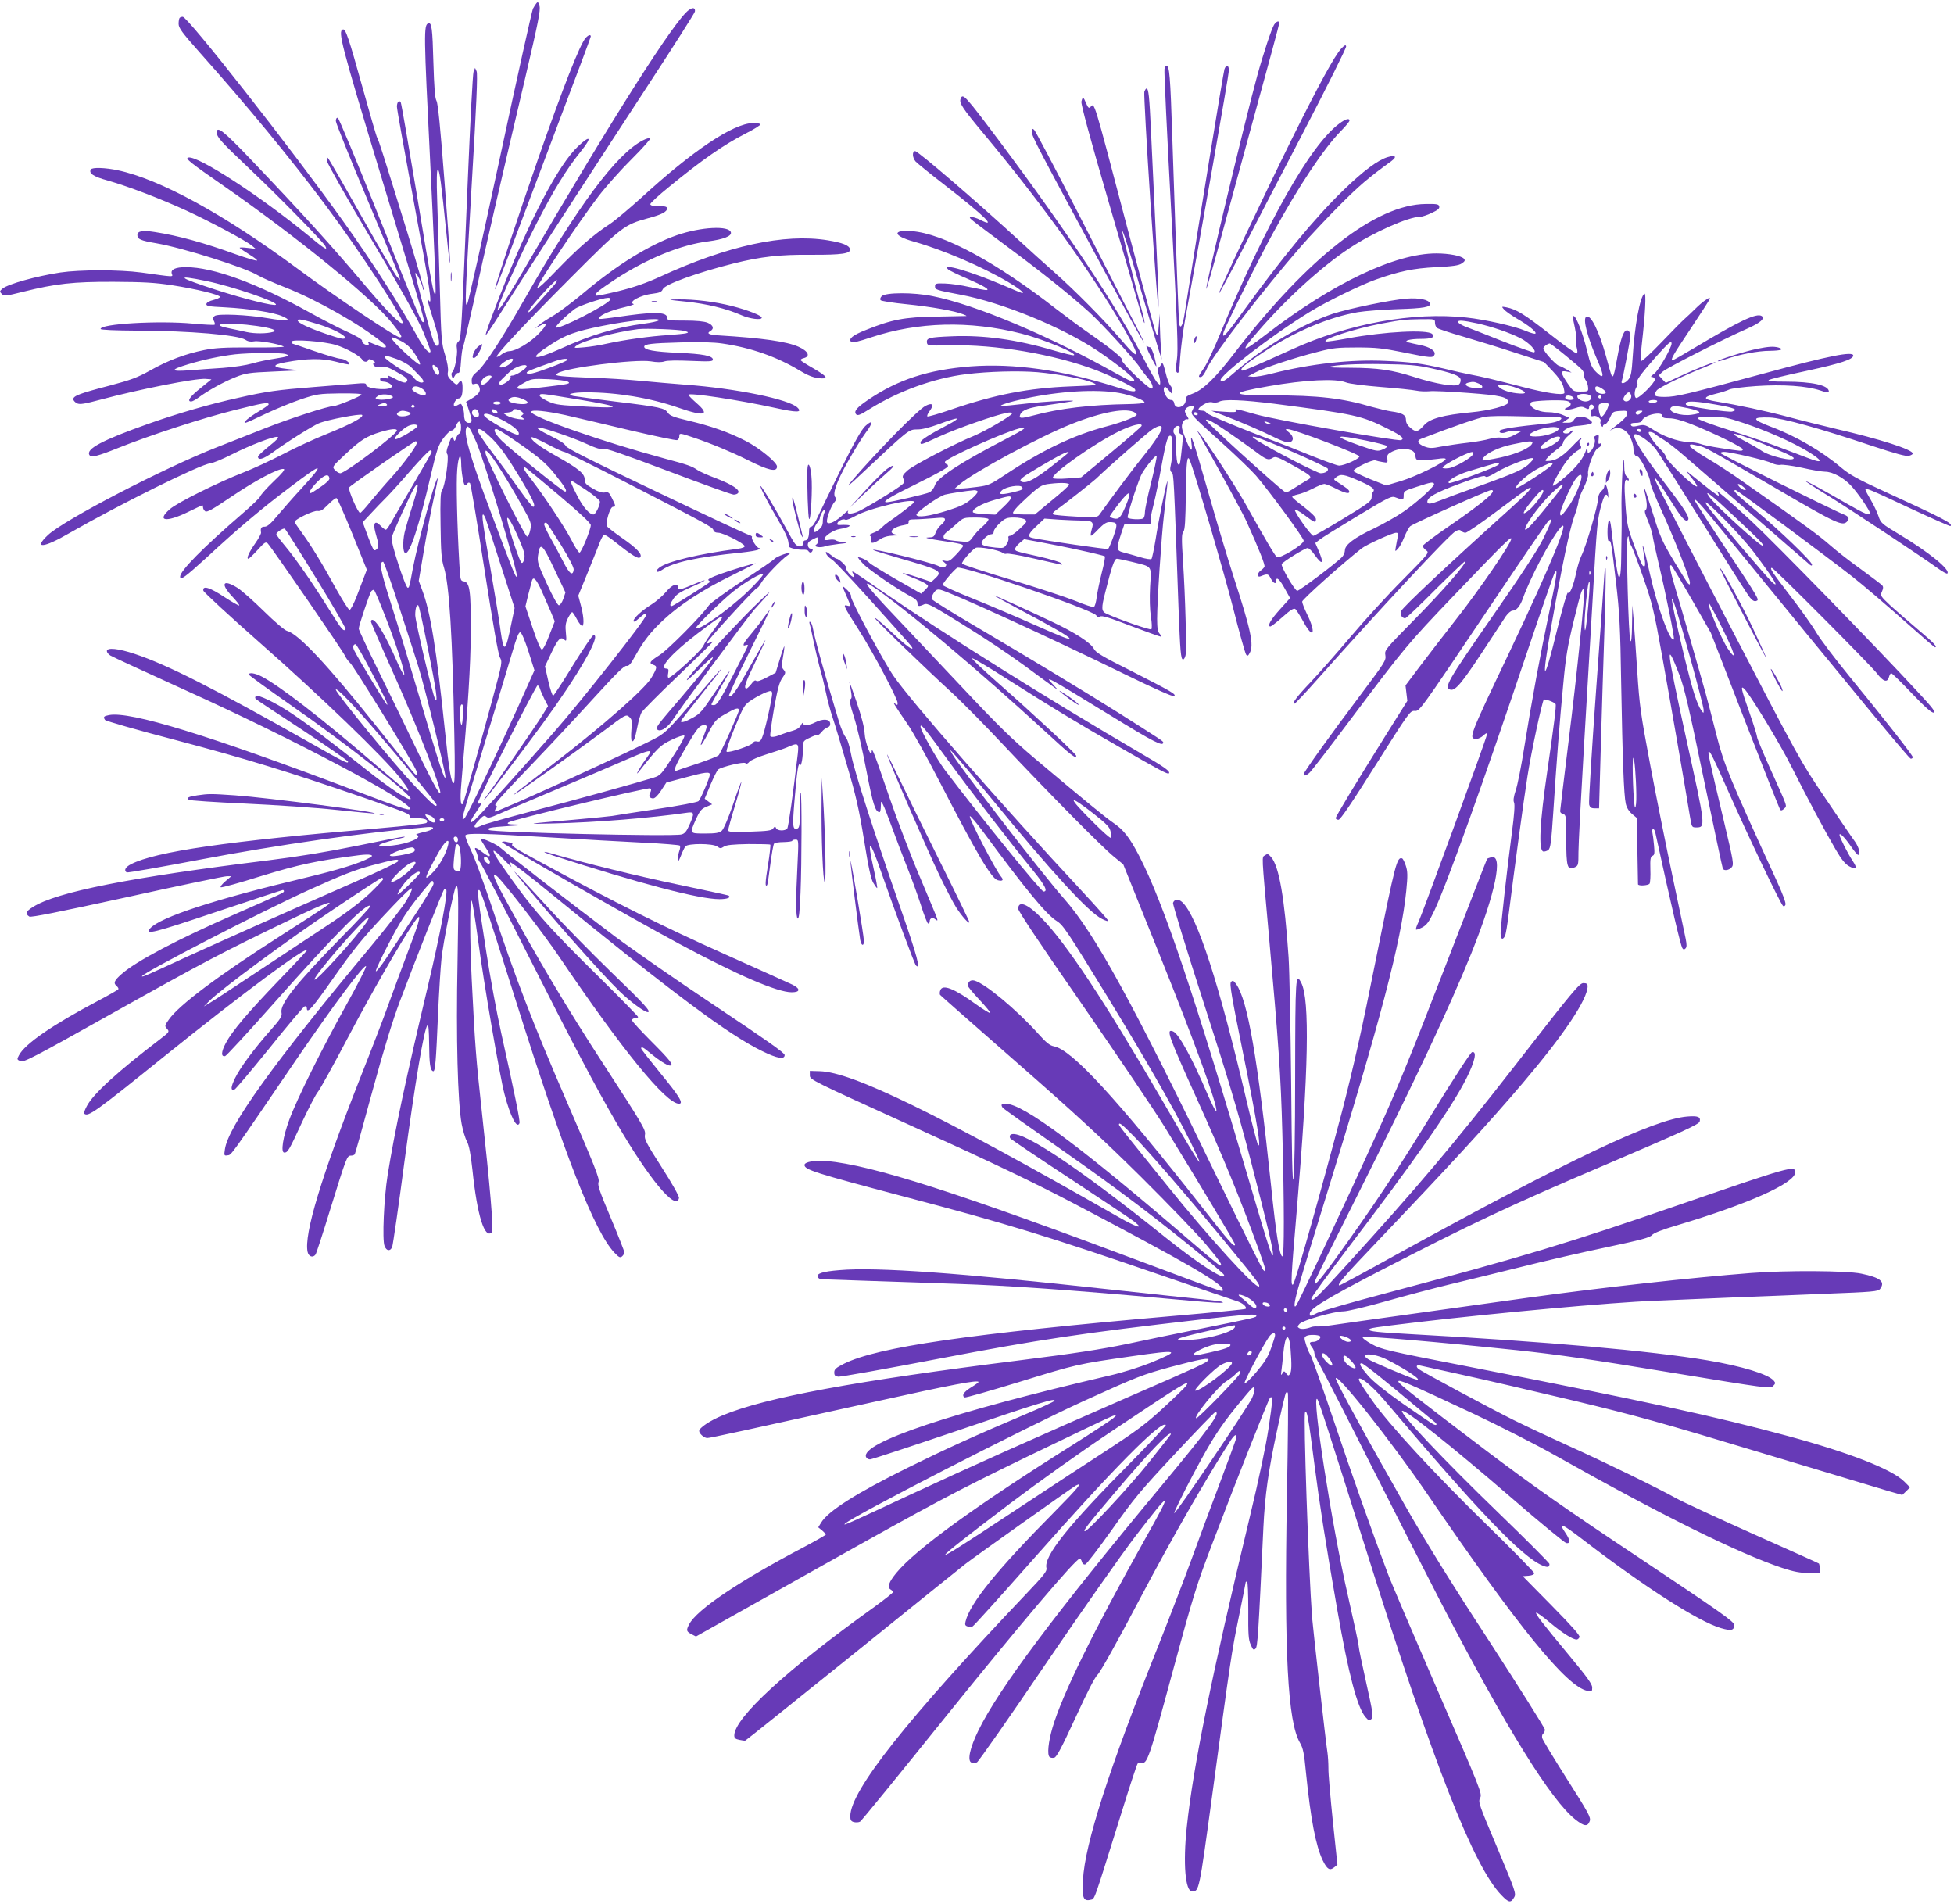
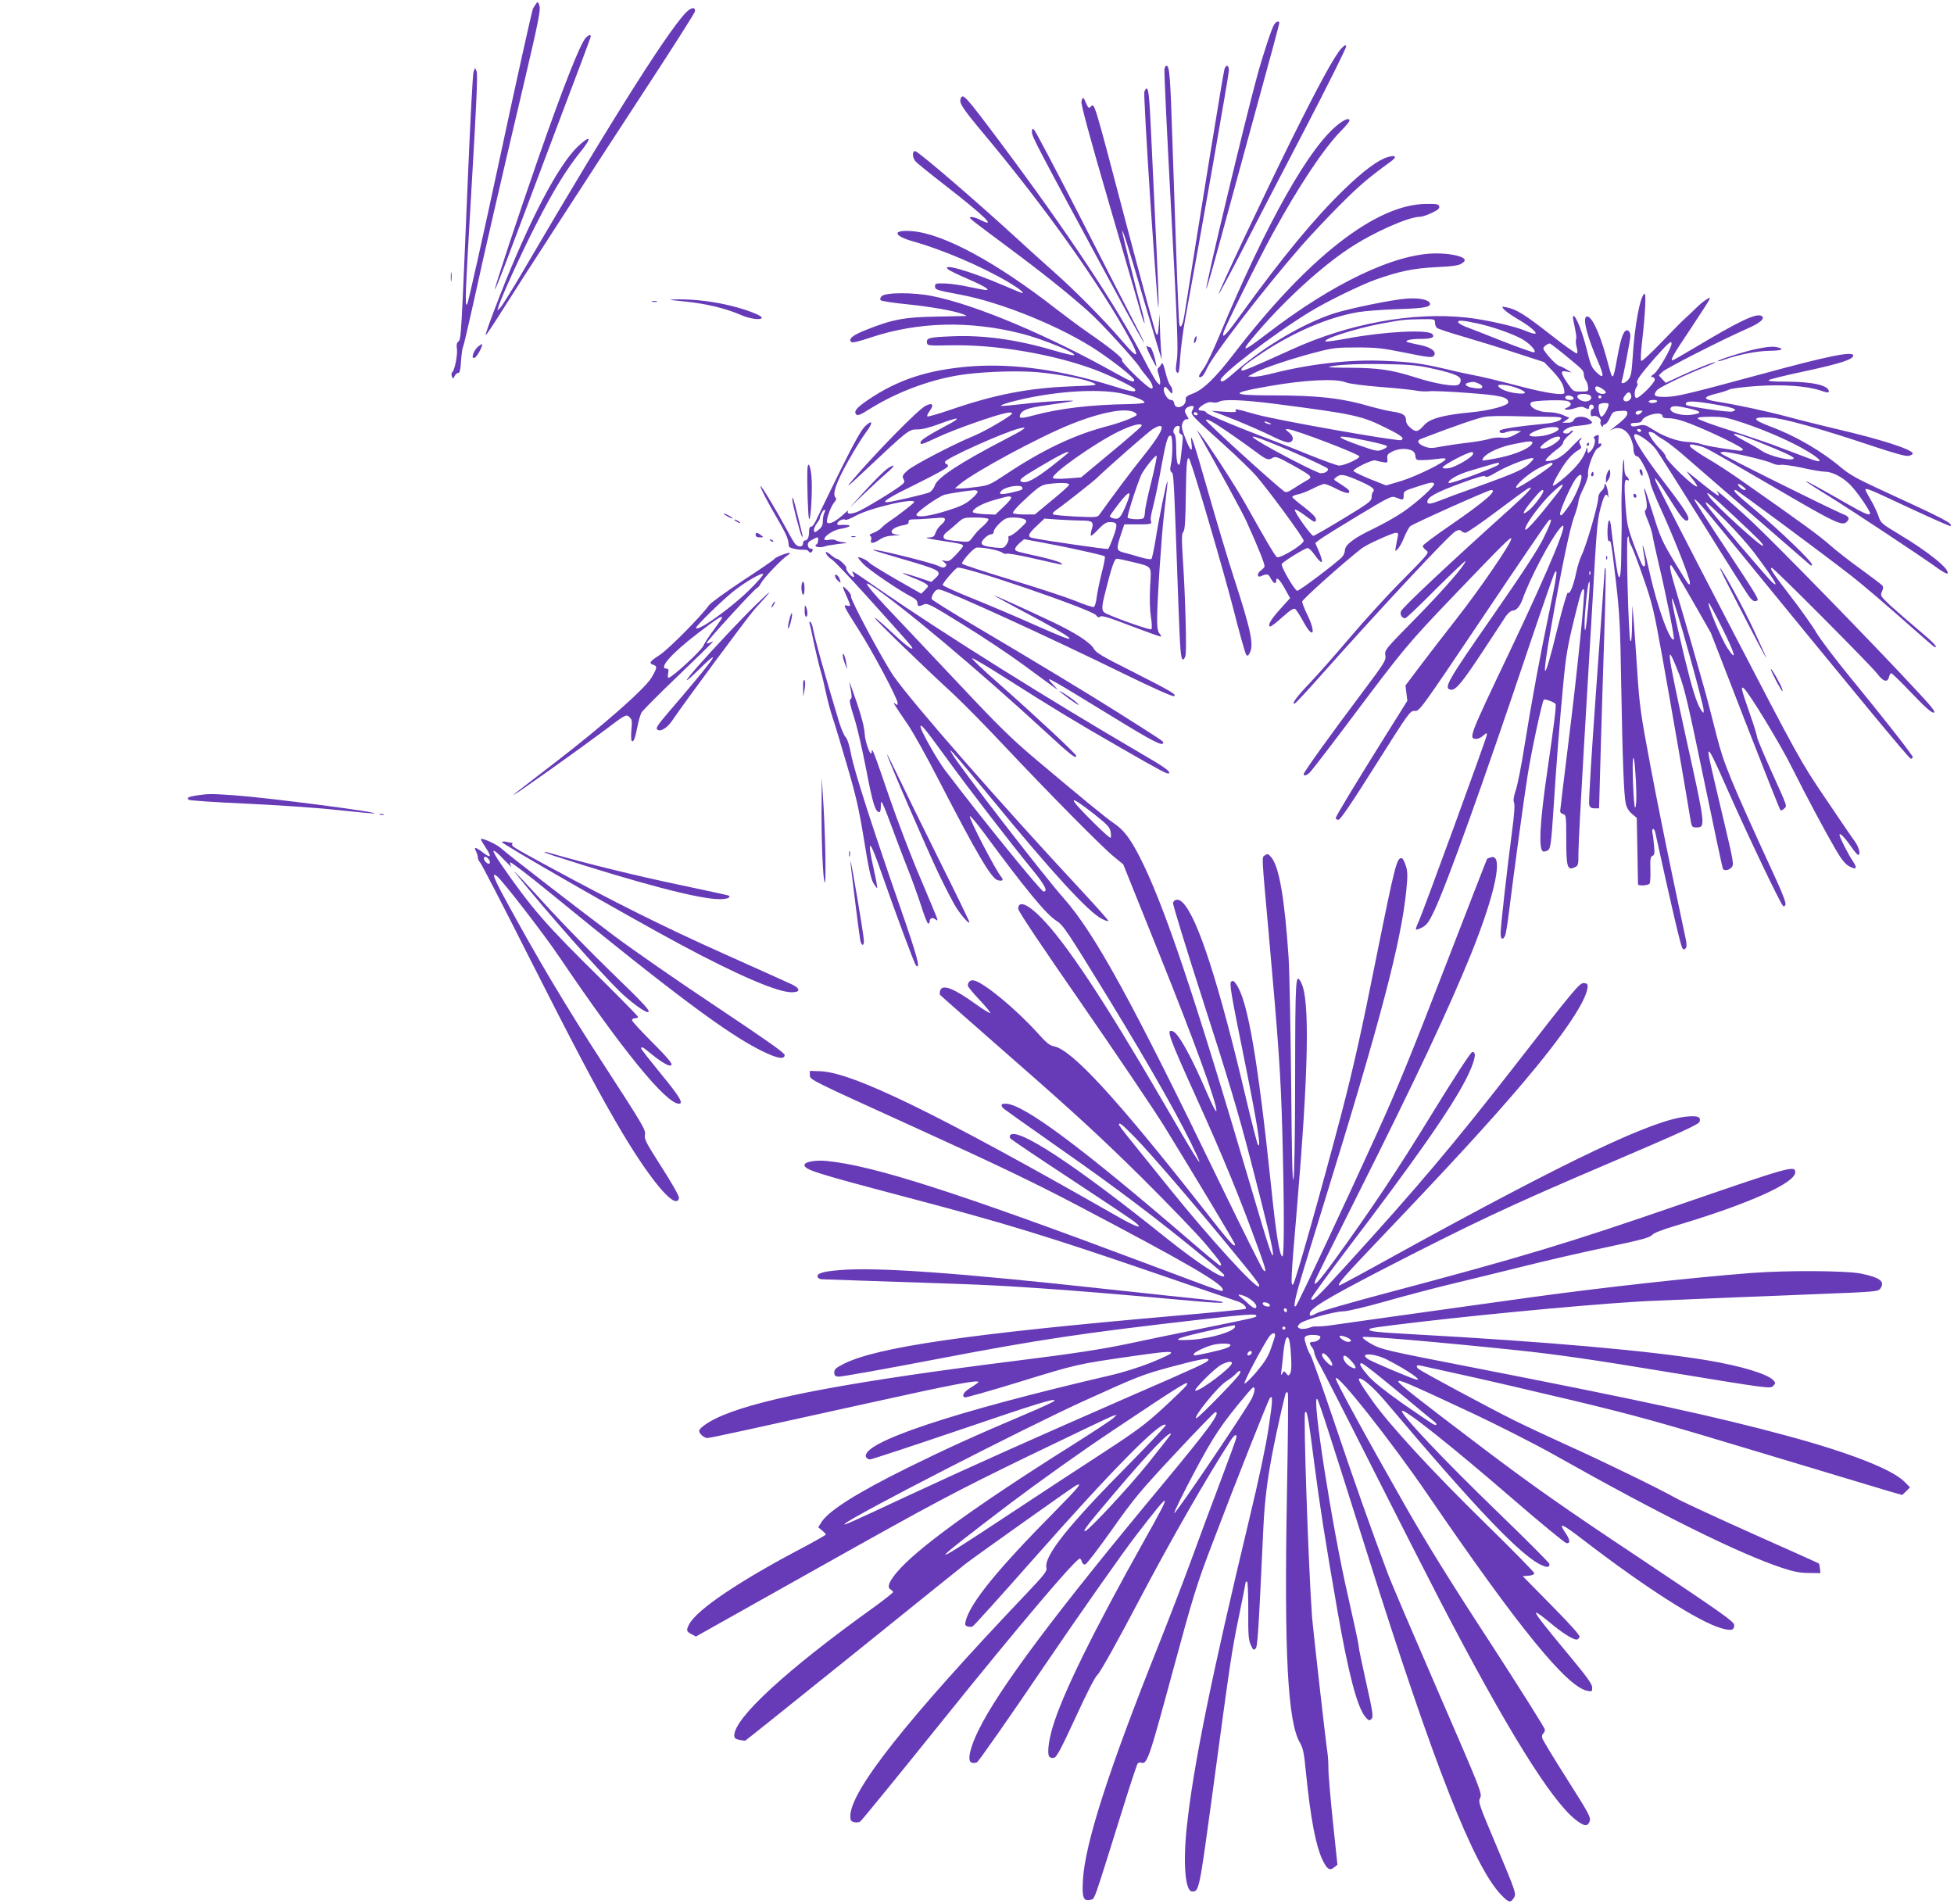
<svg xmlns="http://www.w3.org/2000/svg" version="1.0" width="1280pt" height="1247pt" viewBox="0 0 1280 1247" preserveAspectRatio="xMidYMid meet">
  <g transform="translate(0,1247) scale(0.1,-0.1)" fill="#673ab7" stroke="none">
    <path d="M3514 12449 c-6 -8 -17 -24 -23 -36 -6 -13 -104 -451 -216 -975 -112 -523 -209 -956 -215 -962 -16 -16 -13 46 31 802 30 502 39 709 31 725 l-10 22 -10 -25 c-5 -14 -21 -315 -36 -670 -44 -1057 -45 -1083 -63 -1097 -11 -9 -14 -22 -10 -47 6 -38 -15 -145 -31 -155 -5 -3 -6 -15 -2 -26 7 -19 7 -19 19 3 6 12 17 21 24 19 8 -1 14 23 17 78 3 44 9 85 13 92 4 6 36 144 72 305 67 308 165 734 336 1460 84 358 101 443 93 469 -7 26 -11 29 -20 18z" />
    <path d="M4513 12405 c-92 -64 -498 -704 -1080 -1700 -74 -126 -144 -239 -155 -250 l-20 -20 7 25 c15 55 152 356 244 535 115 225 201 366 294 481 76 94 68 114 -15 37 -129 -120 -321 -486 -515 -983 -64 -165 -95 -251 -91 -255 2 -2 44 60 93 138 130 207 627 974 973 1503 165 252 302 468 304 478 4 25 -12 30 -39 11z" />
-     <path d="M1177 12353 c-4 -3 -7 -21 -7 -39 0 -27 21 -56 141 -191 308 -346 588 -685 822 -998 224 -299 521 -754 504 -771 -13 -13 -96 70 -240 240 -233 276 -414 475 -761 839 -170 178 -217 215 -216 170 1 -33 24 -58 217 -241 197 -187 477 -473 494 -504 18 -33 -6 -18 -111 69 -309 254 -722 524 -786 511 -25 -4 11 -33 236 -189 477 -332 970 -734 1097 -894 64 -81 72 -95 52 -95 -26 0 -418 263 -674 453 -478 354 -899 584 -1175 642 -81 17 -166 20 -175 5 -15 -25 17 -47 109 -72 134 -38 346 -119 516 -197 158 -73 394 -199 431 -231 l24 -20 -52 6 c-29 4 -53 4 -53 1 0 -3 28 -22 62 -43 34 -21 57 -39 51 -41 -6 -2 -67 16 -135 40 -209 76 -379 123 -533 147 -82 13 -115 7 -115 -20 0 -27 21 -36 126 -54 174 -30 584 -160 664 -210 19 -12 101 -48 182 -80 203 -80 490 -243 633 -360 40 -32 26 -43 -27 -21 -24 9 -49 20 -57 23 -9 3 -12 1 -7 -6 4 -7 2 -12 -6 -12 -20 0 -39 16 -36 29 2 7 -37 30 -92 55 -52 23 -167 82 -255 131 -343 190 -629 295 -807 295 -68 0 -101 -15 -93 -42 8 -24 24 -24 -200 7 -142 19 -401 19 -530 0 -158 -24 -340 -75 -378 -105 -20 -17 -21 -20 -5 -36 15 -15 24 -14 140 15 214 53 326 66 593 65 194 -1 267 -5 380 -22 161 -25 317 -63 316 -77 0 -5 -19 -14 -43 -20 -25 -6 -44 -16 -46 -26 -2 -14 15 -17 119 -22 165 -9 325 -34 379 -59 38 -18 42 -22 22 -25 -12 -3 -64 3 -115 12 -131 23 -332 32 -351 15 -12 -9 -13 -17 -5 -32 6 -11 8 -22 5 -25 -3 -3 -66 0 -141 7 -225 21 -608 -1 -606 -35 1 -6 90 -10 244 -11 338 -1 656 -28 705 -60 16 -11 35 -14 57 -10 31 6 163 -17 194 -34 7 -4 -87 -7 -210 -6 -179 1 -242 -3 -312 -17 -122 -25 -235 -67 -352 -133 -84 -47 -127 -63 -267 -100 -193 -50 -238 -67 -238 -89 0 -8 11 -20 24 -27 20 -9 49 -4 158 25 255 68 620 140 685 135 l38 -3 -72 -58 c-68 -54 -91 -87 -60 -87 7 0 29 12 48 26 60 45 165 103 241 133 67 27 89 30 248 37 l175 8 -83 9 c-100 11 -104 27 -11 44 141 26 239 27 328 4 46 -12 85 -20 88 -18 10 10 -31 37 -56 37 -14 0 -92 23 -171 50 -79 28 -146 50 -147 50 -2 0 -3 5 -3 12 0 18 215 2 291 -22 66 -20 158 -72 172 -96 10 -17 34 -18 39 -3 3 9 11 8 28 -1 16 -8 20 -15 12 -18 -9 -3 -10 -7 -2 -17 7 -9 23 -12 45 -8 27 4 48 -2 99 -31 72 -40 84 -52 68 -68 -8 -8 -26 -4 -63 15 -57 30 -63 32 -53 15 5 -8 -2 -9 -24 -5 -24 5 -32 3 -32 -8 0 -9 9 -15 23 -15 13 0 32 -7 43 -15 16 -13 17 -16 4 -25 -31 -20 -167 -4 -162 20 2 10 -13 12 -75 6 -43 -3 -161 -13 -263 -21 -241 -19 -315 -29 -495 -70 -192 -42 -400 -103 -590 -170 -307 -109 -414 -166 -389 -206 11 -18 52 -8 189 47 210 84 557 197 763 248 187 47 222 53 222 37 0 -4 -29 -25 -65 -46 -64 -38 -108 -75 -88 -75 6 0 66 27 134 60 68 32 173 75 232 95 103 34 116 36 253 38 91 1 143 -2 142 -8 -2 -10 -160 -75 -183 -75 -36 0 -280 -79 -440 -142 -99 -39 -243 -96 -320 -126 -354 -139 -1003 -476 -1111 -577 -98 -92 -29 -86 141 13 324 186 858 451 923 457 18 2 81 28 140 58 121 61 274 120 300 115 12 -2 -4 -20 -56 -61 -39 -32 -72 -62 -72 -68 0 -27 35 -17 97 28 94 69 259 172 301 190 57 24 274 65 284 55 14 -14 -76 -62 -237 -127 -77 -31 -204 -89 -281 -130 -78 -40 -195 -95 -260 -120 -170 -67 -432 -197 -481 -240 -90 -78 -26 -89 116 -20 51 25 94 45 97 45 2 0 4 -6 4 -14 0 -7 6 -19 14 -25 11 -9 47 11 171 95 158 107 311 188 343 182 12 -2 -7 -26 -66 -82 -45 -43 -84 -87 -87 -97 -3 -10 -56 -61 -118 -114 -259 -224 -407 -374 -407 -412 0 -28 30 -6 177 128 206 191 362 322 546 460 215 163 229 162 76 -6 -56 -60 -128 -143 -161 -182 -44 -53 -67 -73 -84 -73 -23 0 -29 -9 -24 -39 1 -7 -16 -39 -38 -70 -40 -57 -60 -101 -45 -101 4 0 31 25 60 57 46 51 54 56 67 43 26 -27 497 -711 506 -736 6 -14 21 -35 34 -47 21 -19 319 -500 415 -670 38 -67 32 -89 -9 -37 -16 19 -118 148 -228 285 -325 408 -518 614 -591 632 -15 3 -82 60 -151 128 -69 68 -147 137 -174 154 -96 60 -115 29 -35 -56 28 -30 49 -56 46 -59 -3 -3 -46 22 -97 55 -95 63 -144 78 -138 42 2 -10 170 -165 373 -344 390 -343 811 -749 914 -881 59 -75 70 -98 38 -79 -9 4 -102 83 -209 174 -346 298 -620 509 -735 568 -43 22 -83 28 -83 12 0 -4 125 -95 278 -202 352 -245 782 -581 782 -611 0 -23 -135 66 -298 196 -208 166 -371 289 -485 365 -102 68 -218 124 -231 111 -6 -6 -6 -13 0 -19 5 -5 143 -97 307 -204 163 -108 297 -201 297 -206 0 -16 -20 -6 -250 124 -628 355 -933 510 -1146 581 -110 37 -184 44 -184 19 0 -8 10 -21 23 -29 12 -8 238 -112 502 -232 697 -315 1485 -733 1460 -774 -6 -10 -69 10 -370 125 -948 359 -1461 517 -1600 491 -36 -7 -40 -12 -27 -32 4 -7 214 -67 467 -133 464 -123 736 -207 1230 -377 285 -99 301 -106 298 -123 -2 -7 17 -11 51 -11 53 0 77 -13 59 -31 -5 -5 -141 -20 -303 -34 -1010 -86 -1469 -153 -1632 -236 -37 -19 -48 -41 -28 -54 5 -3 224 35 486 85 499 95 1071 177 1483 212 60 5 45 -18 -21 -32 -34 -8 -57 -15 -50 -18 48 -16 -53 -60 -160 -71 -44 -4 -81 -4 -84 1 -5 7 57 27 141 47 22 5 32 9 23 10 -10 1 -148 -26 -307 -59 -196 -40 -385 -71 -578 -95 -910 -112 -1393 -208 -1547 -306 -48 -30 -53 -44 -24 -63 11 -7 189 29 639 127 343 76 638 137 654 137 l30 0 -39 -33 c-22 -19 -35 -36 -30 -39 5 -4 124 29 264 73 249 76 363 101 642 137 72 9 105 2 71 -16 -69 -38 -207 -80 -424 -132 -588 -140 -948 -257 -1015 -331 -42 -47 27 -29 440 110 231 77 424 141 429 141 4 0 7 -4 7 -8 0 -10 -6 -12 -315 -148 -386 -169 -651 -309 -748 -394 -50 -44 -56 -60 -32 -80 8 -7 13 -16 10 -20 -3 -5 -63 -39 -133 -76 -299 -158 -479 -282 -518 -357 -14 -26 -13 -28 9 -38 22 -10 83 22 613 319 591 331 703 390 1152 606 231 112 314 142 227 82 -22 -15 -152 -100 -290 -188 -404 -258 -664 -453 -729 -547 -28 -39 -28 -42 -12 -60 17 -19 16 -21 -45 -68 -279 -213 -438 -358 -480 -438 -13 -24 -21 -46 -18 -49 25 -25 67 5 525 374 508 409 934 726 934 694 0 -3 -81 -90 -180 -192 -209 -218 -308 -334 -351 -415 -31 -58 -32 -91 -4 -85 8 2 150 156 316 343 402 454 612 665 636 641 4 -3 -81 -95 -188 -203 -300 -306 -406 -439 -395 -496 5 -24 -5 -40 -74 -118 -110 -125 -197 -243 -231 -313 -28 -59 -29 -80 -4 -74 8 2 111 125 231 273 119 149 222 271 230 273 8 2 14 -4 14 -12 0 -41 36 0 178 203 125 178 185 252 323 400 199 212 221 227 152 103 -21 -37 -126 -172 -234 -302 -639 -766 -936 -1180 -956 -1330 -6 -39 -5 -42 18 -38 25 3 10 -19 447 623 245 359 455 640 460 615 1 -8 -56 -121 -128 -250 -160 -287 -326 -621 -375 -755 -42 -114 -57 -215 -33 -215 23 0 30 11 117 200 45 96 92 186 105 200 12 14 101 174 196 355 154 292 344 623 434 755 52 76 42 25 -35 -176 -39 -104 -98 -263 -131 -354 -32 -91 -117 -311 -188 -490 -256 -650 -370 -1026 -345 -1141 7 -31 35 -40 52 -17 5 7 49 141 97 298 106 342 109 350 135 350 11 0 22 4 25 9 3 4 55 190 115 412 74 272 133 464 180 589 103 274 281 724 290 733 5 5 11 5 14 0 12 -20 -40 -295 -119 -628 -146 -615 -219 -957 -265 -1244 -24 -151 -36 -423 -20 -463 13 -34 38 -36 50 -6 5 13 42 266 81 563 69 513 128 867 150 889 7 7 10 -34 11 -120 1 -134 7 -175 26 -181 14 -5 19 57 33 387 6 135 16 292 22 350 10 102 80 448 94 472 17 27 19 -58 11 -497 -10 -492 1 -914 27 -1057 8 -42 23 -94 35 -115 14 -28 24 -79 36 -188 31 -299 80 -454 127 -407 13 13 -11 291 -68 812 -34 308 -43 415 -64 845 -13 262 -13 536 0 514 5 -8 23 -119 40 -245 40 -301 144 -904 175 -1022 39 -148 82 -230 98 -189 5 13 -32 196 -119 587 -30 135 -74 374 -98 531 -56 359 -62 409 -48 409 11 0 34 -70 241 -725 319 -1012 514 -1511 646 -1651 29 -30 37 -35 50 -24 8 7 15 19 15 26 0 8 -40 109 -89 226 -73 173 -88 216 -80 236 8 20 -26 106 -210 530 -222 513 -333 800 -496 1292 -49 146 -107 304 -130 351 -23 48 -40 92 -36 97 9 16 123 13 546 -13 215 -13 494 -29 620 -35 127 -6 234 -15 238 -19 4 -4 3 -20 -3 -35 -5 -15 -10 -39 -10 -54 1 -22 4 -18 20 21 10 27 24 55 30 63 18 20 177 20 208 -1 19 -14 24 -14 44 -1 17 11 58 15 161 17 76 0 141 -1 143 -4 3 -3 -4 -63 -15 -133 -19 -116 -20 -147 -6 -132 3 3 12 63 21 134 9 71 20 133 25 138 5 6 34 10 64 10 30 1 55 4 55 9 0 4 9 7 21 7 21 0 21 -1 13 -167 -12 -231 -11 -345 2 -350 8 -2 13 51 18 169 8 201 9 649 1 656 -3 3 -5 -47 -5 -112 0 -97 -3 -118 -16 -123 -32 -12 -34 12 -19 188 17 200 25 246 35 229 9 -14 20 47 20 111 0 44 1 46 46 67 26 13 49 21 52 18 2 -3 13 6 24 19 10 13 28 27 39 30 14 5 19 14 17 28 -4 28 -48 30 -98 5 -40 -21 -80 -23 -80 -5 0 6 -6 1 -13 -13 -8 -16 -26 -29 -52 -36 -22 -6 -53 -16 -68 -22 -45 -19 -74 -24 -81 -14 -3 5 8 85 24 178 24 132 35 176 55 203 22 32 23 36 9 53 -14 15 -15 26 -5 84 7 36 10 68 9 70 -2 2 -16 -37 -30 -85 l-27 -88 -59 -31 c-38 -20 -62 -28 -68 -22 -7 7 -18 0 -32 -20 -13 -16 -27 -30 -32 -30 -21 0 -7 41 61 180 39 80 67 141 62 137 -4 -5 -51 -86 -104 -180 -90 -160 -119 -200 -134 -185 -3 3 58 133 135 289 78 156 138 280 132 274 -5 -5 -27 -35 -50 -66 -22 -31 -59 -77 -81 -103 -42 -49 -52 -72 -26 -62 8 3 15 2 15 -2 0 -4 -45 -92 -99 -197 -76 -148 -103 -191 -120 -193 -11 -2 -21 0 -21 3 0 4 25 50 56 103 95 162 83 153 -39 -32 -75 -113 -92 -132 -138 -157 -50 -28 -79 -36 -79 -23 0 4 61 83 135 175 75 93 134 169 131 169 -2 0 -76 -84 -164 -187 -171 -201 -198 -228 -252 -260 -101 -60 -1058 -498 -1068 -489 -2 3 0 12 7 20 9 11 9 15 -1 18 -16 6 10 35 270 307 112 117 284 302 384 412 137 150 187 199 202 197 16 -2 28 12 57 65 55 98 100 157 186 237 106 99 261 200 448 291 88 44 158 79 155 79 -14 0 -157 -43 -234 -71 -58 -21 -83 -34 -75 -40 7 -4 11 -10 9 -12 -26 -21 -241 -157 -249 -157 -16 0 -13 14 12 50 17 26 45 44 114 74 51 22 91 42 89 44 -2 2 -36 -10 -76 -27 -81 -35 -100 -38 -100 -16 0 30 -39 14 -77 -32 -21 -25 -63 -62 -93 -81 -67 -42 -120 -91 -120 -110 0 -9 13 -3 35 17 40 35 45 37 45 17 0 -23 -423 -560 -608 -770 -209 -239 -474 -532 -509 -564 -42 -38 -39 -16 7 50 27 38 37 59 27 55 -9 -3 -17 -2 -17 3 0 21 381 770 391 770 6 0 13 -10 16 -21 3 -12 17 -42 29 -68 l24 -46 -37 -60 c-37 -61 -310 -456 -366 -530 -17 -22 -21 -31 -10 -20 24 24 238 304 378 495 236 323 384 580 334 580 -8 0 -68 -89 -135 -197 -66 -108 -125 -198 -130 -200 -5 -2 -20 41 -32 94 l-22 98 44 93 c44 91 59 104 85 80 11 -11 13 -3 8 46 -5 47 -2 67 14 98 11 21 23 38 27 38 4 0 18 -21 32 -48 14 -26 30 -45 35 -42 13 7 8 71 -12 142 l-15 56 65 159 c35 87 71 176 79 198 9 21 20 41 25 42 5 2 39 -20 74 -48 110 -88 150 -112 162 -100 18 18 -21 60 -118 127 -49 34 -93 68 -98 76 -13 20 19 128 38 128 20 0 19 6 -6 56 -18 38 -24 43 -47 38 -19 -3 -44 5 -79 26 -45 26 -53 35 -53 59 0 39 -39 71 -190 156 -111 62 -170 108 -158 121 4 3 50 -17 103 -45 53 -28 103 -51 111 -51 8 0 182 -86 387 -191 548 -282 585 -302 590 -321 3 -12 15 -18 34 -18 31 -1 165 -68 171 -87 2 -7 -15 -14 -45 -18 -255 -33 -464 -83 -515 -124 -32 -26 -16 -38 19 -14 71 49 227 84 516 113 55 6 106 14 115 20 10 6 12 10 4 10 -14 0 -53 60 -46 72 3 4 -6 10 -20 14 -14 3 -287 131 -607 284 -433 206 -585 283 -593 299 -6 14 -42 38 -93 62 -77 38 -108 59 -85 59 28 0 221 -65 306 -104 72 -33 104 -42 116 -36 13 7 125 -32 425 -145 225 -85 418 -155 431 -155 13 0 26 5 30 12 12 20 -40 54 -143 94 -54 20 -110 45 -124 55 -36 25 -64 35 -214 75 -403 109 -875 273 -875 306 0 16 93 7 223 -21 72 -17 264 -61 425 -100 162 -38 300 -67 308 -64 8 3 14 14 14 24 0 24 1 24 101 -10 112 -38 237 -90 346 -144 137 -69 193 -82 193 -43 0 27 -117 123 -206 168 -111 57 -225 97 -376 133 -94 22 -120 32 -133 51 -20 31 -50 38 -340 73 -137 17 -263 34 -279 37 -52 11 -6 24 85 24 199 0 417 -36 604 -101 173 -60 210 -49 115 33 -27 24 -50 47 -50 52 0 16 330 -34 563 -85 149 -33 185 -32 151 1 -54 54 -403 126 -734 150 -80 6 -215 18 -300 26 -85 8 -225 17 -310 19 -85 3 -175 8 -200 11 -40 5 -43 7 -27 19 50 36 506 94 610 78 41 -7 71 -7 91 0 18 6 84 7 172 3 120 -5 144 -4 144 8 0 25 -63 38 -230 45 -156 7 -220 19 -220 40 0 17 47 23 237 28 126 4 220 1 274 -7 187 -27 358 -87 507 -177 49 -30 88 -46 122 -50 72 -8 64 8 -30 63 -44 25 -82 49 -85 54 -3 4 6 11 20 14 46 12 30 46 -35 75 -78 34 -230 56 -522 74 -64 4 -82 13 -55 28 27 16 20 39 -18 55 -23 9 -72 14 -150 14 -106 0 -115 1 -115 19 0 35 -71 39 -245 16 -206 -29 -209 -29 -201 -16 13 20 79 48 160 67 43 10 73 20 67 22 -40 13 43 59 124 68 46 6 59 11 67 30 15 32 224 108 463 168 181 45 304 59 510 57 200 -1 259 8 253 37 -5 25 -49 42 -146 58 -283 46 -656 -35 -1097 -238 -92 -42 -172 -70 -273 -95 -79 -19 -146 -33 -149 -29 -11 10 18 34 127 106 210 137 431 227 610 249 98 13 153 34 148 58 -9 47 -197 37 -355 -18 -178 -62 -392 -194 -608 -376 -72 -60 -162 -128 -201 -151 -38 -22 -81 -50 -94 -62 l-25 -21 32 17 c53 30 50 7 -8 -52 -56 -58 -151 -114 -192 -114 -14 0 -36 -10 -51 -21 -15 -12 -29 -19 -32 -16 -10 9 179 211 480 513 340 341 355 352 513 395 87 23 123 42 123 64 0 11 -13 15 -55 15 -39 0 -55 4 -55 13 0 7 55 58 123 113 217 178 360 277 501 349 54 27 98 55 97 60 -1 6 -23 9 -49 9 -131 -4 -394 -180 -734 -492 -80 -72 -172 -149 -204 -170 -105 -68 -209 -159 -343 -298 -85 -89 -131 -130 -131 -118 0 24 280 442 401 599 51 66 150 177 221 247 70 70 123 130 118 133 -5 3 -27 -3 -48 -14 -173 -88 -429 -432 -779 -1046 -148 -260 -264 -437 -309 -471 -25 -20 -34 -34 -34 -56 0 -25 3 -28 20 -23 15 5 22 0 30 -20 11 -28 -3 -48 -57 -80 l-30 -17 19 -56 c23 -69 23 -82 -1 -82 -21 0 -31 19 -31 55 0 13 -4 35 -10 50 -8 22 -12 24 -29 13 -11 -7 -23 -9 -26 -6 -10 10 14 48 29 48 18 0 26 22 26 69 0 45 -9 57 -26 33 -12 -16 -15 -15 -44 13 -26 24 -30 35 -26 59 4 18 -3 61 -18 110 -24 76 -26 103 -35 441 -6 198 -13 453 -17 568 -5 139 -3 207 4 207 11 0 23 -91 57 -425 35 -351 29 -195 -14 355 -26 341 -42 504 -52 520 -10 18 -15 87 -20 250 -6 224 -11 264 -33 257 -31 -10 -30 -65 12 -908 23 -468 39 -855 35 -862 -11 -19 -19 22 -122 645 -55 329 -102 602 -106 608 -11 17 -25 1 -25 -29 0 -15 50 -293 110 -619 104 -557 124 -689 100 -652 -17 26 -11 0 31 -132 41 -132 45 -163 19 -163 -15 0 -29 44 -105 330 -19 72 -35 137 -34 145 1 18 49 -79 49 -99 0 -8 3 -12 6 -8 3 3 -45 169 -106 369 -169 546 -187 603 -199 625 -6 11 -49 160 -96 329 -90 324 -111 387 -129 381 -34 -11 -13 -91 253 -970 298 -984 287 -947 273 -947 -13 0 -18 13 -301 719 -135 338 -252 617 -258 619 -8 2 -13 -6 -13 -21 0 -13 92 -242 204 -508 112 -266 207 -495 211 -509 l7 -25 -20 20 c-11 11 -116 189 -232 395 -116 206 -216 380 -222 385 -7 7 -9 1 -6 -20 2 -16 135 -251 295 -520 205 -345 304 -523 337 -602 25 -62 46 -117 46 -123 0 -27 -42 16 -76 78 -117 212 -309 512 -499 777 -335 469 -1015 1335 -1048 1335 -8 0 -17 -3 -20 -7z m176 -1724 c169 -35 471 -138 454 -155 -11 -11 -204 37 -387 96 -257 83 -279 103 -67 59z m2281 -22 c-130 -147 -168 -187 -172 -182 -7 6 33 57 113 143 37 40 70 70 73 67 3 -3 -4 -15 -14 -28z m364 -99 c-10 -31 -340 -200 -356 -183 -7 7 63 75 123 121 29 22 179 72 218 73 11 1 17 -4 15 -11z m-1903 -165 c82 -26 165 -68 165 -84 0 -15 -26 -10 -128 25 -113 39 -182 72 -182 87 0 13 35 6 145 -28z m2220 28 c-6 -5 -48 -15 -95 -21 -183 -24 -350 -74 -545 -163 -184 -83 -220 -72 -72 23 102 67 164 89 342 125 182 37 391 57 370 36z m-2635 -36 c100 -14 140 -29 109 -39 -39 -12 -120 -13 -174 -1 -33 7 -86 19 -117 25 -145 29 -1 41 182 15z m2805 -33 c26 -8 27 -10 10 -15 -11 -3 -63 -8 -115 -12 -120 -7 -290 -31 -400 -55 -47 -11 -116 -22 -155 -25 -65 -6 -69 -5 -50 10 40 32 254 90 405 109 52 6 270 -2 305 -12z m-1852 -69 c37 -21 61 -44 89 -88 23 -35 34 -61 28 -63 -11 -4 -149 121 -178 161 -19 25 1 22 61 -10z m-763 -82 c35 -10 17 -17 -73 -31 -43 -6 -108 -20 -145 -31 -38 -11 -122 -24 -192 -29 -69 -4 -170 -12 -224 -16 -122 -9 -123 4 -3 40 106 32 213 54 307 65 91 10 296 12 330 2z m729 -33 c38 -14 77 -36 95 -54 17 -18 44 -45 60 -62 18 -19 24 -32 17 -36 -14 -9 -46 8 -64 34 -7 10 -26 24 -41 29 -37 15 -146 90 -146 101 0 14 7 13 79 -12z m745 -28 c-11 -10 -31 -22 -47 -25 -39 -10 -27 15 21 43 41 23 57 12 26 -18z m371 21 c-14 -14 -186 -78 -229 -87 -22 -4 -36 -2 -36 4 0 9 28 20 185 76 47 17 94 21 80 7z m-850 -51 c22 -24 13 -63 -9 -39 -18 18 -30 59 -18 59 5 0 17 -9 27 -20z m585 10 c0 -14 -71 -60 -93 -60 -10 0 -16 -4 -12 -9 3 -5 -7 -19 -21 -30 -48 -38 -75 -20 -31 20 12 11 33 31 47 45 34 32 110 56 110 34z m-230 -67 c0 -4 -10 -17 -22 -30 -37 -40 -68 -22 -31 19 15 17 53 25 53 11z m498 -32 c24 -14 11 -17 -140 -35 -203 -25 -231 -19 -140 29 44 24 53 25 155 21 59 -3 116 -10 125 -15z m-953 -47 c28 -18 33 -44 10 -44 -21 0 -75 28 -75 39 0 25 31 27 65 5z m-192 -53 c12 -12 -75 -26 -100 -16 -17 6 -17 7 2 21 21 16 80 13 98 -5z m1205 -16 c315 -52 314 -64 -3 -45 -121 7 -147 12 -193 35 -29 14 -50 30 -47 36 8 13 4 13 243 -26z m-351 0 c52 -22 31 -39 -36 -30 -54 7 -73 21 -50 36 20 13 45 11 86 -6z m-147 -25 c0 -5 -11 -10 -25 -10 -14 0 -25 5 -25 10 0 6 11 10 25 10 14 0 25 -4 25 -10z m-745 -10 c4 -6 -9 -10 -32 -9 -30 0 -34 2 -18 9 27 12 43 12 50 0z m180 -10 c3 -5 -1 -10 -10 -10 -9 0 -13 5 -10 10 3 6 8 10 10 10 2 0 7 -4 10 -10z m420 -41 c9 -29 -7 -42 -30 -25 -11 8 -16 19 -12 30 9 23 34 20 42 -5z m123 3 c3 -9 -2 -13 -14 -10 -9 1 -19 9 -22 16 -3 9 2 13 14 10 9 -1 19 -9 22 -16z m158 3 c15 -12 16 -16 5 -24 -11 -7 -10 -11 5 -20 15 -10 9 -11 -31 -6 -27 4 -61 14 -75 23 l-25 17 33 3 c17 2 32 7 32 13 0 14 34 11 56 -6z m-748 -1 c33 -9 27 -22 -14 -30 -41 -7 -70 10 -44 26 18 11 27 12 58 4z m624 -56 c74 -38 119 -80 104 -95 -13 -14 -226 107 -226 128 0 19 46 7 122 -33z m-272 -48 c0 -22 -5 -40 -10 -40 -6 0 -15 -12 -21 -27 -10 -25 -12 -26 -18 -9 -9 23 -15 15 -36 -45 -11 -29 -12 -46 -5 -54 13 -16 -15 -213 -34 -235 -10 -12 -13 -62 -10 -230 2 -179 6 -226 23 -280 34 -114 55 -441 67 -1087 5 -224 4 -323 -4 -323 -16 0 -31 87 -57 340 -56 538 -95 781 -149 923 l-23 62 33 195 c18 107 46 258 63 334 17 76 30 140 28 142 -12 12 -129 -413 -162 -586 -23 -126 -25 -130 -34 -130 -15 0 -113 300 -106 327 8 33 128 297 151 331 31 48 26 6 -14 -120 -22 -68 -45 -148 -52 -178 -13 -61 -11 -129 5 -133 30 -7 90 177 168 514 39 166 48 192 81 238 21 28 45 51 55 51 9 0 21 13 28 30 16 42 33 37 33 -10z m-285 11 c7 -12 -130 -94 -147 -88 -15 5 54 73 87 87 27 12 53 12 60 1z m385 -107 c52 -118 278 -869 266 -882 -8 -7 -24 32 -165 408 -137 363 -184 522 -167 565 10 26 22 10 66 -91z m-520 76 c0 -25 -337 -279 -371 -280 -9 0 -24 10 -35 21 -19 21 -19 22 71 106 97 91 137 116 230 144 68 20 105 23 105 9z m627 -57 c50 -51 93 -110 167 -232 95 -157 120 -211 98 -211 -5 0 -47 53 -93 118 -45 64 -124 172 -176 240 -51 68 -93 130 -93 138 0 29 30 12 97 -53z m96 25 c194 -130 253 -179 314 -257 66 -83 82 -111 64 -111 -14 0 -352 272 -413 332 -45 44 -61 78 -37 78 5 0 38 -19 72 -42z m-593 -49 c0 -20 -84 -135 -164 -224 -45 -49 -108 -123 -140 -162 -32 -40 -62 -73 -67 -73 -14 0 -81 154 -72 167 9 14 424 302 436 303 4 0 7 -5 7 -11z m96 -64 c-3 -8 -50 -90 -104 -182 -55 -93 -118 -203 -142 -245 -23 -43 -47 -78 -52 -78 -6 0 -22 12 -35 26 -36 39 -51 19 -34 -44 23 -79 24 -97 7 -111 -14 -12 -18 -7 -34 30 -10 24 -27 67 -37 96 l-19 52 54 58 c29 32 74 78 99 103 25 25 98 105 161 178 63 72 120 132 128 132 8 0 12 -6 8 -15z m461 -124 c36 -57 95 -156 130 -220 63 -112 65 -118 57 -161 -5 -25 -14 -45 -21 -45 -15 0 -273 519 -273 548 0 20 1 20 20 2 12 -10 50 -66 87 -124z m-266 57 c0 -54 14 -136 23 -145 4 -4 11 -1 16 7 6 10 12 11 19 5 5 -6 47 -258 94 -562 57 -365 91 -562 102 -580 16 -28 15 -36 -45 -258 -78 -289 -190 -686 -197 -698 -15 -24 -20 27 -12 118 46 534 61 774 63 1000 1 276 -6 331 -47 337 -21 3 -22 9 -28 113 -15 259 -21 537 -14 618 7 90 25 120 26 45z m639 -211 c137 -116 210 -184 210 -197 0 -29 -62 -180 -74 -180 -6 0 -30 37 -53 83 -46 88 -176 284 -260 393 -51 64 -64 89 -43 82 5 -1 104 -83 220 -181z m-1502 111 c2 -11 -17 -30 -57 -57 -33 -23 -62 -41 -65 -41 -18 0 0 30 41 72 48 49 75 57 81 26z m1682 -78 c50 -33 90 -67 90 -76 0 -26 -29 -84 -42 -84 -27 0 -68 47 -107 123 -39 75 -47 97 -36 97 3 0 46 -27 95 -60z m-1531 -289 l94 -233 -16 -42 c-8 -22 -31 -81 -50 -131 -19 -49 -40 -90 -47 -90 -7 0 -44 59 -84 130 -96 175 -165 287 -225 370 -28 38 -51 73 -51 76 0 17 126 77 150 72 20 -3 34 6 70 42 24 25 49 44 55 42 5 -2 52 -108 104 -236z m872 102 c6 -16 51 -153 100 -307 l90 -279 -22 -105 c-37 -184 -49 -193 -69 -50 -6 51 -36 234 -66 407 -52 304 -60 361 -49 361 3 0 10 -12 16 -27z m214 -123 c36 -83 45 -112 40 -138 -4 -19 -11 -32 -18 -29 -11 3 -77 197 -92 270 -12 58 20 11 70 -103z m280 -50 c54 -88 85 -148 83 -162 -6 -44 -28 -28 -69 54 -23 46 -62 118 -86 160 -24 43 -42 82 -38 88 3 6 10 8 15 5 4 -3 47 -68 95 -145z m-1603 -220 c109 -177 195 -327 192 -331 -12 -20 -26 -3 -105 124 -110 176 -220 335 -291 420 -32 38 -58 73 -58 78 0 11 43 40 55 36 5 -2 98 -149 207 -327z m1562 56 l70 -147 -14 -42 c-8 -23 -21 -42 -29 -42 -8 0 -41 59 -78 140 -57 123 -64 145 -59 183 13 96 27 85 110 -92z m-1014 -258 c56 -172 110 -340 120 -373 40 -125 181 -701 178 -725 -4 -30 -36 66 -177 545 -55 187 -134 448 -176 579 -72 225 -84 286 -55 286 5 0 55 -141 110 -312z m929 120 c20 -46 48 -109 61 -140 l24 -58 -36 -92 c-20 -54 -41 -93 -48 -93 -9 0 -31 52 -61 142 l-47 141 19 79 c11 43 22 84 24 91 10 28 28 8 64 -70z m-1031 -151 c71 -179 134 -373 130 -396 -2 -8 -23 29 -47 84 -73 168 -136 275 -163 275 -4 0 -8 -5 -8 -12 0 -6 65 -156 144 -332 129 -286 275 -652 305 -760 24 -89 -30 4 -157 269 -71 149 -184 381 -251 517 -66 135 -121 252 -121 260 0 19 71 231 82 245 6 7 14 11 18 8 5 -3 35 -74 68 -158z m286 -230 c54 -266 67 -362 46 -326 -16 27 -130 510 -130 550 0 45 10 74 21 62 4 -4 33 -133 63 -286z m658 -15 l39 -123 -100 -223 c-150 -333 -340 -729 -358 -746 -14 -14 -15 -12 -9 20 3 19 69 238 145 485 76 248 156 511 177 583 28 96 42 132 52 130 9 -2 30 -52 54 -126z m-1050 -94 c106 -201 130 -249 124 -255 -4 -4 -177 281 -215 355 -12 22 -8 42 8 42 5 0 42 -64 83 -142z m52 -428 c178 -206 396 -472 396 -482 0 -22 -30 4 -149 130 -132 140 -511 603 -511 624 0 20 114 -97 264 -272z m2567 101 c-36 -154 -45 -175 -72 -168 -12 3 -22 0 -25 -8 -7 -18 -163 -70 -174 -59 -5 5 19 76 53 158 62 149 62 149 117 185 30 19 71 40 90 47 31 11 35 10 38 -5 2 -10 -11 -78 -27 -150z m-1999 -6 c-4 -52 -7 -63 -13 -45 -15 52 -7 143 11 123 4 -4 5 -39 2 -78z m1808 41 c0 -15 -116 -275 -132 -293 -5 -6 -67 -31 -136 -54 -70 -23 -133 -44 -139 -47 -27 -9 -11 31 59 150 74 127 90 147 121 148 22 0 21 -8 -3 -70 -34 -86 -22 -79 28 15 44 84 51 92 112 127 70 40 90 46 90 24z m-430 -299 c-77 -119 -84 -127 -128 -141 -99 -31 -520 -148 -802 -221 -162 -43 -309 -84 -326 -93 -51 -25 -61 -10 -20 32 30 33 38 37 51 26 13 -11 27 -7 83 18 37 17 211 91 387 165 176 74 378 160 448 191 121 53 157 64 157 50 0 -4 -15 -27 -34 -53 -37 -51 -71 -114 -41 -76 126 160 140 173 215 209 41 20 78 32 83 27 5 -5 -28 -65 -73 -134z m816 14 c-31 -263 -61 -478 -69 -488 -14 -18 -66 -16 -73 2 -6 14 -8 13 -19 -1 -10 -15 -35 -18 -154 -22 -115 -4 -141 -2 -141 9 0 8 20 81 45 163 25 82 43 151 41 153 -2 2 -27 -65 -55 -149 -31 -90 -61 -160 -73 -170 -16 -14 -39 -18 -109 -18 -104 0 -102 -2 -60 94 25 55 36 68 68 81 l38 16 -24 18 -25 19 38 91 c21 50 44 95 50 100 23 18 168 53 179 42 7 -7 15 -4 26 9 9 11 61 33 116 50 55 17 114 37 130 44 74 33 79 30 71 -43z m-576 -135 c0 -19 -59 -158 -74 -174 -7 -7 -127 -30 -276 -52 -146 -22 -276 -42 -290 -45 -14 -2 -128 -14 -255 -25 -314 -27 -325 -29 -130 -24 287 7 639 36 873 70 51 8 53 -1 18 -80 -19 -43 -31 -57 -52 -62 -57 -15 -1245 13 -1261 29 -13 14 6 18 128 26 99 6 110 8 54 10 -58 1 -67 4 -54 14 23 17 914 231 928 223 8 -5 8 -13 1 -27 -13 -23 -5 -39 19 -39 11 0 32 21 52 52 l34 52 120 32 c136 37 165 40 165 20z m-1806 -289 c6 -9 8 -19 5 -22 -10 -10 -37 6 -53 30 -15 22 -14 23 11 16 15 -4 31 -14 37 -24z m66 -7 c0 -5 -7 -10 -15 -10 -8 0 -15 5 -15 10 0 6 7 10 15 10 8 0 15 -4 15 -10z m90 -131 c0 -24 -23 -21 -28 4 -2 10 3 17 12 17 10 0 16 -9 16 -21z m-65 -36 c-13 -55 -54 -129 -94 -172 -72 -76 -65 -50 27 117 45 82 81 111 67 55z m79 -30 c9 -56 7 -131 -3 -137 -5 -4 -17 -3 -26 1 -15 5 -17 16 -11 81 4 42 9 79 12 84 11 18 22 6 28 -29z m-298 6 c3 -6 1 -15 -6 -19 -20 -12 -125 -32 -146 -28 -16 3 -14 7 13 21 29 15 89 33 120 36 6 1 15 -4 19 -10z m-108 -81 c-3 -7 -126 -66 -274 -131 -498 -219 -847 -375 -1109 -494 -270 -125 -295 -135 -295 -128 0 20 784 425 1095 566 214 97 299 130 410 160 155 41 179 45 173 27z m85 -50 c-42 -44 -120 -94 -130 -84 -10 9 85 102 121 120 47 23 51 7 9 -36z m57 -26 c0 -12 -139 -147 -145 -141 -3 3 11 28 30 55 42 60 115 114 115 86z m-240 -41 c0 -5 -42 -49 -92 -97 -63 -58 -155 -128 -283 -212 -104 -69 -309 -204 -455 -301 -146 -97 -283 -188 -305 -200 l-40 -24 35 35 c75 76 519 404 814 601 169 114 312 207 317 207 5 0 9 -4 9 -9z m330 -30 c0 -11 -55 -102 -121 -203 -67 -101 -151 -228 -187 -282 -36 -54 -68 -94 -70 -88 -2 7 36 89 85 182 67 130 111 200 182 291 52 65 98 119 102 119 5 0 9 -9 9 -19z m-436 -248 c-59 -92 -344 -405 -344 -379 0 30 328 406 353 406 5 0 1 -12 -9 -27z" />
    <path d="M8346 12308 c-16 -25 -72 -194 -110 -333 -78 -283 -340 -1378 -334 -1397 2 -5 43 139 92 319 49 181 156 571 237 868 82 297 149 546 149 553 0 19 -18 14 -34 -10z" />
    <path d="M3836 12221 c-36 -40 -146 -318 -311 -791 -130 -374 -288 -850 -283 -856 3 -2 49 114 103 259 54 144 194 516 311 826 118 310 214 567 214 572 0 15 -16 10 -34 -10z" />
    <path d="M8787 12153 c-44 -47 -147 -236 -322 -588 -184 -372 -488 -1016 -482 -1021 2 -2 66 116 142 263 75 148 263 510 417 805 154 296 278 545 276 554 -2 12 -9 9 -31 -13z" />
    <path d="M7628 12017 c-3 -13 17 -431 44 -928 41 -758 47 -916 37 -978 -9 -60 -8 -75 3 -82 10 -7 14 13 19 99 4 59 18 170 32 247 103 556 287 1606 287 1633 0 37 -17 42 -29 9 -7 -18 -167 -1003 -261 -1602 -11 -71 -25 -101 -34 -74 -5 13 -18 372 -46 1209 -14 432 -19 490 -40 490 -4 0 -10 -11 -12 -23z" />
    <path d="M7496 11868 c-3 -13 15 -345 41 -738 27 -393 50 -697 51 -675 4 37 0 136 -28 725 -5 107 -14 299 -20 425 -11 237 -16 285 -30 285 -4 0 -10 -10 -14 -22z" />
    <path d="M6293 11824 c-11 -29 10 -61 150 -229 352 -421 665 -852 876 -1203 156 -262 165 -313 26 -149 -113 132 -301 322 -440 445 -66 58 -167 150 -225 203 -274 252 -666 589 -685 589 -21 0 -19 -43 3 -68 9 -10 96 -81 193 -156 263 -204 345 -285 228 -225 -22 11 -48 19 -57 17 -20 -4 -30 5 254 -207 213 -158 388 -298 517 -414 82 -73 301 -313 333 -363 10 -16 33 -46 51 -67 35 -39 46 -85 17 -69 -40 22 -195 175 -184 182 13 8 -63 71 -220 180 -58 40 -152 110 -210 155 -396 309 -743 496 -948 511 -129 10 -122 -31 12 -68 191 -54 444 -162 618 -264 67 -39 111 -74 95 -74 -3 0 -58 22 -122 50 -218 93 -410 149 -365 106 8 -8 65 -35 125 -61 109 -47 156 -75 124 -75 -8 0 -57 9 -109 20 -51 12 -123 22 -159 23 -60 2 -66 0 -66 -18 0 -23 6 -25 165 -55 273 -51 666 -212 900 -368 115 -77 240 -177 240 -192 0 -18 -22 -10 -119 44 -444 249 -921 450 -1201 506 -125 26 -309 25 -334 0 -9 -8 -12 -20 -8 -26 4 -6 81 -18 172 -27 158 -16 317 -44 370 -66 14 -5 23 -10 20 -11 -3 0 -90 -2 -195 -4 -211 -3 -293 -19 -464 -88 -86 -34 -115 -58 -95 -78 7 -7 47 2 130 30 308 102 645 111 984 25 143 -36 374 -132 344 -142 -6 -2 -65 12 -130 31 -243 72 -461 102 -669 93 -149 -6 -167 -11 -163 -41 3 -20 7 -21 148 -18 303 7 683 -58 961 -163 96 -37 244 -109 253 -124 14 -23 -19 -19 -126 15 -353 111 -667 155 -949 134 -279 -22 -477 -86 -675 -221 -70 -48 -90 -71 -78 -90 9 -15 25 -10 88 30 188 118 423 204 636 230 146 18 340 23 465 13 136 -12 310 -45 364 -69 35 -17 33 -17 -145 -24 -277 -11 -495 -53 -781 -151 -84 -29 -155 -49 -158 -46 -4 4 3 20 15 36 31 42 18 57 -28 33 -50 -26 -326 -308 -482 -491 -44 -52 -28 -40 78 60 292 274 295 277 349 277 32 -1 81 12 147 36 55 21 106 37 113 35 8 -2 -18 -20 -59 -41 -119 -63 -178 -100 -178 -114 0 -19 2 -18 124 38 111 51 368 141 439 154 22 5 37 3 37 -3 0 -13 -171 -114 -250 -147 -132 -54 -394 -191 -433 -225 -35 -31 -38 -39 -29 -57 9 -16 8 -23 -6 -35 -38 -34 -261 -169 -301 -183 -45 -15 -66 -12 -55 8 4 7 -11 -4 -32 -24 -50 -45 -91 -66 -105 -52 -11 11 22 107 49 136 10 12 12 21 5 28 -22 22 5 99 81 235 43 77 96 162 118 191 49 64 46 89 -4 42 -26 -25 -71 -105 -160 -284 -68 -138 -136 -278 -152 -312 -15 -36 -33 -63 -42 -63 -9 0 -14 -10 -14 -29 0 -39 -9 -61 -26 -61 -8 0 -14 -9 -14 -20 0 -25 -31 -27 -52 -2 -8 9 -36 58 -62 107 -59 110 -159 276 -164 271 -5 -5 48 -109 108 -210 52 -89 71 -128 75 -161 1 -11 3 -23 4 -26 2 -9 61 -22 93 -20 14 1 29 -2 33 -8 9 -15 22 -14 28 3 3 8 -1 13 -11 12 -10 -1 -18 8 -20 21 -2 16 5 26 27 37 16 9 32 16 36 16 9 0 5 -39 -5 -45 -28 -17 22 -27 60 -12 8 3 47 9 85 14 59 6 64 8 30 11 -22 2 -45 8 -51 13 -6 5 -25 6 -43 3 -19 -4 -31 -2 -31 4 0 21 60 60 102 67 57 9 83 24 48 26 -14 1 -35 1 -47 0 -16 -1 -21 2 -17 13 7 17 39 30 53 21 6 -3 35 9 66 26 90 51 395 122 383 89 -3 -8 -114 -94 -169 -130 -12 -8 -33 -25 -45 -38 -12 -12 -36 -27 -54 -33 -21 -8 -28 -14 -20 -19 7 -5 10 -15 7 -24 -11 -28 13 -29 53 -2 30 20 54 26 97 28 43 1 48 2 21 5 -67 7 -39 49 42 63 25 4 34 11 32 22 -2 12 7 16 40 16 24 0 78 4 121 7 65 6 77 5 77 -8 0 -9 -11 -24 -25 -35 -14 -11 -30 -34 -36 -51 -10 -28 -15 -31 -52 -32 -25 -1 10 -9 83 -20 137 -20 153 -25 148 -38 -2 -5 -22 -30 -46 -55 -37 -39 -47 -45 -70 -40 -26 6 -26 6 -7 -9 16 -13 17 -18 8 -28 -10 -10 -20 -9 -49 5 -50 23 -441 119 -424 103 3 -3 84 -28 181 -56 263 -76 275 -83 225 -130 l-25 -23 -92 31 c-51 17 -94 29 -96 27 -2 -1 28 -15 65 -30 38 -14 78 -33 88 -41 18 -13 18 -15 -6 -39 l-25 -25 -165 94 c-90 52 -169 101 -176 109 -10 14 -55 36 -73 36 -4 0 11 -20 34 -44 36 -39 236 -175 324 -220 19 -10 31 -24 31 -36 0 -23 9 -25 43 -9 22 10 47 -3 256 -133 127 -78 307 -198 399 -266 92 -68 181 -133 197 -144 29 -21 29 -21 -4 15 -64 68 -59 65 382 -205 275 -169 338 -201 337 -171 0 8 -19 20 -300 198 -180 114 -590 362 -943 570 -148 87 -271 164 -274 171 -2 7 3 24 13 39 14 21 23 26 43 22 62 -13 710 -309 1212 -555 191 -93 312 -147 320 -142 17 11 -12 28 -283 166 -188 94 -231 120 -243 145 -21 39 -124 106 -273 176 -177 84 -374 173 -381 173 -3 0 80 -46 184 -101 200 -106 301 -164 310 -179 9 -15 -43 5 -235 90 -102 46 -277 120 -390 166 -113 45 -205 87 -205 92 0 13 76 101 96 113 32 17 881 -274 909 -311 12 -15 18 -18 27 -9 9 9 58 -6 198 -60 103 -39 192 -71 198 -71 5 0 3 8 -6 18 -13 14 -17 38 -17 98 0 116 28 539 45 684 22 191 26 226 21 215 -9 -19 -58 -261 -76 -379 -11 -66 -23 -123 -27 -127 -5 -5 -37 0 -73 11 -36 11 -84 24 -107 30 -51 13 -52 22 -20 120 l22 65 90 0 c75 0 89 2 86 15 -6 24 -5 31 17 120 12 47 35 161 52 255 30 164 42 201 61 189 12 -7 11 -138 -1 -188 -7 -30 -5 -42 5 -50 14 -11 14 -17 45 -886 11 -289 15 -340 30 -340 5 0 13 12 16 27 8 32 -1 381 -17 622 -9 141 -9 175 3 188 10 12 14 72 16 250 3 215 9 261 27 216 34 -88 222 -729 282 -963 41 -162 80 -301 86 -308 8 -11 13 -9 23 10 29 52 10 146 -105 499 -38 118 -113 367 -166 554 -98 343 -122 413 -110 321 9 -66 -7 -53 -41 35 -22 56 -26 75 -18 97 6 16 17 26 27 26 16 -2 16 0 0 26 -14 24 -14 31 -4 44 13 15 51 23 51 10 0 -3 -5 -14 -10 -24 -13 -24 -7 -30 200 -216 90 -81 188 -176 218 -210 92 -108 312 -408 312 -426 0 -25 -159 -121 -176 -107 -14 11 -76 117 -206 349 -66 118 -253 405 -299 460 l-21 25 20 -35 c132 -234 286 -517 307 -565 85 -188 124 -288 118 -298 -4 -7 -15 -18 -25 -25 -24 -17 -24 -47 0 -37 44 18 51 17 66 -14 18 -33 36 -41 36 -15 0 30 24 8 57 -53 l34 -61 -65 -72 c-61 -68 -83 -105 -67 -114 4 -3 40 24 80 60 57 51 76 62 87 54 7 -7 32 -45 54 -86 65 -119 83 -69 20 57 -16 34 -30 69 -30 78 0 14 264 250 390 349 32 25 202 102 225 102 14 0 16 -6 11 -27 -3 -16 -9 -44 -12 -63 -6 -35 -6 -35 13 -15 11 11 30 46 42 77 13 31 30 63 39 71 20 17 511 237 530 237 45 0 -41 -75 -266 -230 -100 -68 -182 -130 -182 -136 0 -7 10 -20 22 -29 22 -15 21 -17 -153 -193 -97 -97 -252 -267 -345 -377 -93 -110 -210 -242 -260 -295 -88 -92 -124 -140 -105 -140 5 0 76 75 157 167 401 451 859 942 899 963 19 10 28 11 37 2 7 -7 19 -12 28 -12 9 0 100 62 201 138 102 77 194 144 207 151 49 26 6 -22 -126 -141 -398 -358 -686 -629 -704 -661 -10 -20 5 -47 27 -47 7 0 98 87 203 193 106 105 192 187 192 182 0 -24 -147 -193 -333 -382 -194 -197 -198 -202 -192 -235 6 -33 -3 -47 -162 -259 -200 -266 -373 -507 -373 -520 0 -14 16 -11 38 9 11 9 131 165 266 345 355 473 376 498 679 815 328 342 377 391 377 373 0 -29 -208 -333 -360 -526 -86 -110 -196 -253 -245 -318 l-88 -117 6 -51 6 -50 -133 -212 c-199 -318 -336 -544 -336 -556 0 -6 8 -11 18 -11 12 0 87 110 243 358 222 351 226 357 257 355 30 -3 38 8 446 615 228 340 422 625 431 632 27 22 18 -9 -34 -115 -33 -69 -138 -230 -336 -515 -295 -424 -320 -468 -272 -478 31 -6 73 43 208 248 70 107 140 212 153 233 14 20 34 37 44 37 25 0 48 27 66 75 49 139 181 389 246 466 77 93 -58 -237 -335 -819 -264 -554 -267 -562 -212 -562 11 0 31 10 44 22 20 18 23 19 23 5 0 -18 -415 -1153 -448 -1227 -12 -24 -19 -47 -16 -49 3 -3 21 4 41 14 30 17 44 36 79 110 86 184 321 839 618 1724 86 255 162 473 168 485 25 46 17 -12 -31 -241 -61 -289 -119 -603 -166 -898 -19 -121 -44 -248 -56 -282 -14 -43 -17 -67 -11 -80 6 -12 2 -78 -14 -196 -32 -243 -74 -616 -74 -661 0 -38 13 -47 28 -18 6 9 17 78 26 152 34 270 97 739 122 895 24 157 96 490 107 502 7 6 69 -16 77 -29 6 -8 -10 -135 -54 -438 -50 -342 -59 -521 -26 -528 9 -1 23 3 32 10 15 11 20 51 33 248 21 326 42 598 66 845 16 174 28 244 68 408 48 195 55 216 67 205 10 -10 -44 -540 -101 -996 -30 -244 -55 -449 -55 -456 0 -8 9 -16 20 -19 19 -5 20 -14 20 -164 0 -181 7 -207 54 -185 25 11 26 14 26 101 0 49 16 352 35 673 19 321 44 741 55 933 33 581 33 573 66 687 15 50 29 61 38 31 3 -10 3 2 0 27 -5 44 -24 81 -24 47 0 -10 -9 -25 -20 -34 -11 -10 -20 -28 -20 -41 0 -47 -79 -319 -111 -383 -10 -20 -25 -68 -33 -106 -18 -88 -44 -152 -55 -135 -4 7 -34 -94 -70 -240 -92 -377 -107 -362 -36 37 68 383 118 620 146 698 16 43 29 89 29 101 0 13 15 54 34 90 18 37 31 77 29 89 -7 37 40 161 65 172 12 5 22 16 22 23 0 7 -5 10 -11 6 -8 -5 -10 4 -7 28 3 32 2 33 -18 24 -13 -6 -18 -14 -12 -17 15 -9 0 -64 -23 -85 -18 -16 -19 -16 -20 7 -1 22 -2 22 -8 4 -18 -56 -57 -107 -132 -174 -46 -41 -85 -68 -87 -62 -2 7 18 48 45 92 44 75 84 119 128 144 15 9 16 15 6 32 -7 14 -8 24 -1 28 5 3 10 11 10 16 0 6 -29 -21 -65 -59 -63 -66 -107 -92 -161 -92 -15 0 -13 5 11 30 16 16 44 40 62 52 18 13 33 31 33 40 0 9 17 30 37 47 21 17 32 31 26 31 -7 0 -15 -4 -18 -10 -8 -13 -45 -13 -45 0 0 13 40 34 70 38 127 12 138 18 98 46 -32 23 -85 21 -98 -4 -7 -14 -21 -20 -43 -19 l-32 0 23 16 23 16 -42 18 c-24 11 -64 19 -98 19 -70 0 -136 39 -110 65 11 11 189 18 232 9 32 -7 36 -31 5 -43 -42 -15 1 -21 46 -6 34 12 51 13 65 5 26 -13 31 -13 31 5 0 8 7 15 15 15 8 0 15 -7 15 -15 0 -8 -4 -15 -10 -15 -5 0 -10 -12 -10 -26 0 -20 4 -24 19 -19 21 6 55 -21 46 -36 -4 -5 -1 -17 4 -26 6 -10 11 -12 11 -5 0 6 6 12 13 12 8 0 22 19 33 43 18 40 21 42 67 45 41 3 47 1 47 -16 0 -18 -23 -42 -92 -95 l-23 -18 23 11 c40 19 91 -7 113 -58 11 -24 19 -54 19 -67 0 -34 10 -55 26 -55 18 0 84 -134 84 -168 0 -14 33 -97 74 -186 80 -175 186 -444 186 -472 0 -16 -2 -16 -14 -4 -7 8 -50 77 -95 152 -73 122 -88 157 -132 300 -28 90 -53 165 -56 168 -3 3 -3 -6 0 -20 17 -71 19 -112 7 -120 -9 -6 -6 -21 13 -66 14 -33 28 -77 32 -99 3 -22 21 -105 40 -185 51 -215 106 -492 100 -498 -23 -23 -106 204 -156 425 -41 186 -62 251 -39 123 11 -62 8 -82 -10 -64 -5 5 -31 66 -56 134 -42 115 -47 136 -56 262 -10 137 -7 175 12 163 16 -10 12 11 -5 25 -10 8 -15 30 -15 63 0 28 -2 48 -5 45 -6 -5 -15 -247 -13 -318 1 -19 1 -71 1 -115 -1 -44 -2 -137 -3 -207 -1 -120 -11 -163 -24 -100 -8 37 -33 213 -41 291 -5 42 -10 59 -16 50 -12 -19 -12 -142 1 -134 13 8 15 -7 46 -270 23 -199 28 -288 34 -670 9 -493 17 -721 30 -780 6 -26 20 -49 40 -66 l32 -27 4 -213 c2 -118 4 -217 4 -221 0 -13 68 -9 76 4 4 7 7 49 5 94 -2 67 1 82 14 88 13 5 15 16 10 68 -3 35 -8 73 -11 86 -2 12 0 22 5 22 5 0 11 -10 14 -22 108 -495 166 -739 177 -758 7 -11 12 -12 21 -3 9 9 9 25 1 65 -6 29 -45 213 -86 408 -41 195 -107 522 -145 725 -64 341 -71 389 -86 620 -9 138 -20 291 -24 340 l-8 90 -2 -125 c-1 -86 -5 -120 -11 -108 -12 20 -29 657 -18 678 5 11 7 9 8 -8 0 -12 7 -33 15 -46 8 -12 44 -106 79 -208 60 -171 70 -214 125 -520 54 -301 151 -859 181 -1045 12 -71 12 -73 41 -73 63 0 63 1 -66 585 -131 600 -137 653 -44 415 33 -86 61 -206 160 -684 66 -318 122 -582 125 -587 9 -15 40 -10 57 9 16 18 13 36 -48 293 -101 425 -108 459 -102 465 7 8 31 -39 125 -252 139 -313 342 -738 362 -758 6 -6 12 -2 16 8 4 11 -18 71 -61 164 -304 662 -341 752 -390 943 -25 101 -58 225 -71 274 -43 155 -164 575 -200 694 -34 115 -42 157 -25 147 5 -4 65 -104 134 -224 l124 -217 223 -575 c123 -316 227 -579 232 -585 5 -6 15 -3 25 8 20 20 28 -2 -91 262 -47 105 -86 198 -86 207 0 9 -22 81 -50 160 -54 154 -59 178 -36 158 33 -27 240 -367 316 -521 98 -195 212 -409 285 -534 39 -67 63 -96 89 -110 47 -25 55 -14 24 33 -33 49 -88 158 -88 173 0 18 35 -17 76 -77 21 -30 41 -54 46 -54 18 0 6 49 -20 86 -16 21 -103 149 -194 284 -165 244 -170 253 -636 1150 -259 498 -473 916 -477 930 -6 24 -5 24 17 -5 13 -16 52 -76 88 -134 64 -102 91 -133 107 -118 15 16 -18 68 -162 256 -134 176 -204 289 -188 305 14 14 106 -50 141 -98 20 -28 161 -251 314 -496 152 -245 287 -458 301 -474 16 -20 29 -27 41 -23 22 9 29 -3 -215 368 -104 157 -189 289 -189 294 0 16 46 -34 173 -190 906 -1109 1233 -1505 1244 -1505 7 0 13 5 13 10 0 13 -199 266 -418 533 -90 110 -186 237 -213 282 -26 45 -105 156 -174 245 -118 154 -135 180 -118 180 13 0 653 -643 689 -692 40 -53 68 -62 78 -23 4 14 10 25 15 25 5 0 66 -59 134 -131 88 -92 131 -130 144 -127 14 3 -7 31 -97 128 -272 295 -944 984 -1100 1129 -133 123 -244 218 -221 188 8 -10 12 -20 9 -23 -5 -4 -59 38 -203 155 -10 9 0 -8 24 -37 24 -29 41 -55 38 -58 -13 -14 -207 172 -207 199 0 7 -18 31 -41 52 -33 33 -69 86 -69 102 0 8 30 2 42 -10 7 -7 33 -25 58 -39 25 -15 88 -64 140 -110 53 -46 248 -215 435 -377 187 -162 352 -306 368 -319 18 -18 27 -21 27 -11 0 21 -214 227 -372 358 -130 108 -152 131 -128 131 9 0 577 -421 760 -564 77 -60 224 -186 407 -348 73 -65 135 -118 138 -118 20 0 -9 31 -107 113 -62 52 -144 124 -183 159 -67 63 -69 66 -57 93 9 20 10 31 2 40 -6 7 -68 54 -138 105 -70 50 -161 121 -203 158 -69 61 -165 132 -566 413 -75 54 -186 126 -245 160 -59 35 -108 70 -108 77 0 14 3 14 56 2 47 -11 30 -1 532 -293 368 -215 411 -234 440 -205 20 20 14 35 -20 48 -72 28 -808 394 -808 402 0 4 10 8 23 8 41 0 281 -56 314 -74 19 -9 43 -14 56 -11 12 3 76 -5 141 -19 64 -15 133 -26 152 -26 49 0 123 -40 172 -94 43 -46 122 -162 122 -178 0 -18 -34 -5 -147 60 -174 100 -273 154 -273 149 0 -3 71 -49 158 -102 154 -96 591 -385 705 -467 31 -23 60 -38 63 -35 24 23 -121 141 -317 258 -113 68 -119 73 -134 119 -9 26 -31 73 -50 105 -19 32 -35 62 -35 67 0 15 25 4 298 -124 140 -65 257 -117 259 -114 17 17 -37 45 -455 237 -154 71 -206 100 -260 145 -126 107 -296 207 -462 269 -126 48 -128 64 -6 60 82 -3 330 -72 673 -187 148 -49 220 -69 237 -64 14 3 26 10 26 15 0 26 -215 95 -501 161 -95 23 -239 58 -319 80 -143 38 -325 77 -468 100 -89 15 -89 29 -1 51 35 8 74 21 86 27 12 7 92 17 177 23 176 12 330 1 421 -29 43 -15 55 -16 55 -6 0 40 -109 64 -284 64 -82 0 -117 3 -110 10 6 6 118 33 250 61 221 48 304 75 304 100 0 30 -158 -1 -580 -116 -510 -138 -581 -155 -654 -155 -69 0 -79 8 -53 43 13 18 195 106 315 152 39 16 71 30 69 32 -6 5 -128 -43 -231 -91 l-94 -44 -23 24 -23 25 25 24 c24 23 380 205 552 281 87 38 122 68 97 84 -34 21 -146 -32 -446 -212 -72 -43 -134 -78 -137 -78 -17 0 1 33 114 201 66 99 123 188 127 197 5 15 3 15 -23 -2 -17 -10 -48 -37 -71 -60 -22 -22 -54 -52 -70 -66 -16 -14 -84 -83 -152 -154 -68 -71 -127 -125 -131 -120 -5 5 -2 59 5 119 21 183 29 329 16 321 -29 -18 -65 -215 -77 -418 -6 -95 -11 -123 -27 -143 -21 -27 -54 -35 -44 -10 8 21 56 272 56 293 0 30 -17 47 -33 34 -19 -16 -36 -77 -57 -197 -9 -55 -20 -100 -25 -100 -9 0 -10 5 -44 130 -46 166 -101 278 -130 260 -24 -14 7 -132 75 -289 44 -101 42 -123 -7 -76 -32 31 -40 48 -63 144 -27 111 -71 226 -88 226 -4 0 -6 -10 -3 -22 19 -87 24 -119 19 -132 -3 -8 -1 -30 4 -50 6 -21 7 -38 1 -41 -4 -3 -84 53 -176 126 -166 130 -220 163 -285 176 -33 6 -33 6 -15 -15 10 -11 47 -37 82 -58 77 -44 133 -89 123 -99 -3 -4 -33 4 -65 18 -70 30 -265 74 -388 87 -349 38 -771 -39 -1145 -210 -256 -116 -320 -143 -326 -137 -12 12 19 38 139 118 205 135 427 230 621 264 48 8 167 17 263 20 171 5 218 14 210 38 -8 24 -70 37 -152 31 -98 -7 -378 -65 -483 -99 -197 -66 -439 -208 -621 -364 -93 -81 -105 -88 -115 -73 -16 26 341 301 589 452 108 66 330 174 428 209 157 55 244 73 394 81 108 5 149 11 168 24 21 14 24 20 15 31 -16 19 -98 35 -181 35 -269 0 -676 -193 -1113 -529 -167 -128 -178 -124 -54 19 179 208 413 422 596 543 155 103 387 207 465 207 12 0 46 11 75 25 39 18 53 29 50 42 -3 16 -15 18 -88 17 -326 -3 -770 -349 -1253 -976 -124 -162 -204 -240 -273 -266 -39 -14 -49 -23 -47 -39 5 -47 -69 -72 -75 -25 -2 14 -10 22 -22 22 -23 0 -54 54 -45 78 5 13 10 11 30 -13 24 -29 24 -29 25 -7 0 13 -6 30 -14 37 -7 8 -22 46 -31 86 -15 59 -20 68 -28 53 -6 -11 -15 -22 -20 -25 -6 -5 -6 -19 2 -39 6 -18 11 -42 11 -54 0 -20 0 -20 -20 -1 -11 11 -50 81 -88 155 -166 327 -500 831 -945 1425 -226 301 -240 316 -254 279z m3107 -1468 c0 -13 6 -28 13 -34 7 -6 85 -32 172 -57 88 -26 243 -73 345 -107 l185 -60 58 -61 c37 -39 61 -74 68 -100 6 -21 9 -41 6 -43 -14 -14 -118 1 -272 41 -186 48 -264 67 -350 83 -27 5 -99 21 -160 36 -149 35 -225 45 -390 52 -223 11 -491 -19 -739 -82 -54 -14 -113 -24 -130 -22 l-31 3 50 26 c59 31 255 96 410 135 96 25 128 28 255 28 123 0 169 -5 302 -32 181 -37 196 -38 205 -15 9 24 -29 50 -95 63 -31 6 -65 14 -76 17 -36 10 7 23 81 23 71 0 96 11 75 32 -31 31 -312 16 -551 -28 -74 -14 -139 -23 -145 -21 -35 12 192 85 362 117 140 26 151 27 260 29 91 1 92 1 92 -23z m280 -5 c94 -21 211 -61 281 -97 53 -26 111 -87 87 -92 -7 -1 -104 33 -213 76 -110 44 -218 86 -240 94 -21 9 -41 21 -43 27 -5 16 30 13 128 -8z m1270 -131 c0 -29 -86 -178 -114 -198 -22 -16 -26 -22 -13 -22 9 0 17 -7 17 -17 0 -22 -105 -126 -122 -120 -15 5 -12 55 4 74 5 7 7 17 3 23 -9 15 15 50 118 168 86 96 107 115 107 92z m-698 -76 c124 -102 122 -101 123 -128 1 -14 7 -31 14 -39 6 -9 13 -28 14 -44 2 -27 1 -28 -48 -28 -49 0 -50 1 -87 55 -47 70 -48 85 -5 76 l32 -6 -31 19 c-17 10 -40 22 -52 25 -22 7 -102 96 -102 114 0 11 28 31 42 32 4 0 49 -34 100 -76z m-888 -84 c148 -32 200 -51 204 -76 2 -11 -3 -26 -11 -32 -22 -19 -153 3 -292 48 -148 47 -234 60 -423 61 -81 0 -142 2 -137 5 36 14 179 22 355 19 162 -2 226 -8 304 -25z m-547 -95 c22 -9 118 -21 228 -30 105 -8 209 -19 233 -24 23 -5 62 -6 85 -4 23 3 138 -2 255 -11 215 -16 262 -27 262 -62 0 -21 -124 -54 -245 -65 -179 -17 -270 -41 -307 -85 -39 -44 -53 -47 -87 -18 -21 17 -31 35 -31 53 0 33 -23 46 -96 56 -27 4 -85 18 -129 30 -192 57 -351 75 -651 75 -278 0 -284 15 -24 60 239 42 440 52 507 25z m868 -7 c25 -11 32 -23 18 -31 -5 -3 -28 -2 -52 2 -46 6 -65 26 -34 34 31 8 41 7 68 -5z m250 -29 c73 -27 72 -44 -1 -35 -55 6 -107 26 -119 46 -11 17 61 11 120 -11z m560 -5 c31 -20 32 -34 2 -34 -25 0 -47 17 -47 37 0 17 16 16 45 -3z m-3164 -28 c82 -15 177 -51 165 -64 -5 -4 -49 -8 -99 -9 -253 -4 -456 -28 -630 -75 -80 -21 -94 -20 -84 6 12 30 56 46 168 61 62 9 137 20 164 25 77 13 -165 2 -312 -16 -67 -8 -130 -14 -140 -13 -30 1 52 27 155 49 226 48 464 62 613 36z m3353 -12 c12 -30 -33 -60 -49 -33 -7 10 21 49 35 49 5 0 11 -7 14 -16z m-266 -6 c16 -16 -3 -38 -32 -38 -29 0 -61 24 -52 38 9 16 69 15 84 0z m-110 -15 c2 -8 -6 -13 -22 -13 -26 0 -40 12 -29 24 11 11 46 2 51 -11z m182 7 c0 -5 -4 -10 -10 -10 -5 0 -10 5 -10 10 0 6 5 10 10 10 6 0 10 -4 10 -10z m-2141 -45 c531 -69 570 -77 744 -165 89 -44 110 -63 85 -73 -24 -9 -818 131 -948 168 -139 39 -144 40 -134 23 5 -8 -15 -10 -77 -5 l-84 6 75 -28 c107 -40 263 -108 343 -148 38 -19 78 -33 90 -31 34 5 34 39 1 65 -25 20 -26 23 -9 22 41 0 470 -164 470 -179 0 -15 -96 -59 -133 -60 -12 0 -95 30 -185 66 -89 36 -191 77 -227 90 -233 87 -453 179 -457 190 -3 8 -16 14 -29 14 -34 0 -30 15 10 40 23 14 43 19 60 14 13 -3 33 -1 43 5 30 17 154 12 362 -14z m2506 15 c-3 -5 -17 -10 -31 -10 -13 0 -24 5 -24 10 0 6 14 10 31 10 17 0 28 -4 24 -10z m384 -20 c121 -21 153 -34 107 -46 -24 -6 -277 31 -299 43 -4 2 -5 9 -2 14 9 14 69 11 194 -11z m-704 -12 c-10 -32 -34 -68 -45 -68 -11 0 -24 65 -15 79 3 6 20 11 36 11 27 0 30 -3 24 -22z m523 -12 c90 -20 97 -33 23 -43 -71 -10 -154 18 -137 45 9 15 36 15 114 -2z m-3622 -30 c18 -14 16 -16 -36 -39 -31 -14 -100 -37 -155 -51 -214 -57 -419 -155 -662 -317 -93 -62 -108 -69 -178 -78 -42 -6 -93 -11 -113 -11 l-37 1 32 27 c94 80 526 313 733 395 204 81 366 109 416 73z m3312 -2 c-9 -9 -21 -13 -27 -9 -16 10 -3 25 22 25 20 0 20 -1 5 -16z m-2903 -4 c3 -5 -1 -10 -9 -10 -9 0 -16 5 -16 10 0 6 4 10 9 10 6 0 13 -4 16 -10z m3045 -15 c0 -11 12 -15 46 -15 30 0 79 -13 138 -36 147 -58 347 -156 343 -168 -4 -13 -7 -12 -147 9 -58 9 -116 21 -130 27 -14 6 -52 12 -85 13 -67 3 -161 37 -233 85 -37 24 -53 29 -77 24 -47 -11 -58 -10 -62 4 -3 8 7 12 31 12 24 0 39 5 42 15 15 38 134 64 134 30z m-752 -5 c68 0 93 -3 90 -12 -5 -14 -48 -28 -103 -33 -183 -18 -293 -34 -300 -46 -10 -15 17 -21 44 -9 16 6 44 10 62 8 l34 -3 -44 -24 c-33 -17 -54 -22 -83 -18 -22 3 -58 -1 -81 -8 -23 -7 -87 -19 -142 -25 -55 -6 -133 -18 -173 -25 -65 -13 -78 -12 -113 1 -41 17 -51 37 -21 49 226 87 378 139 422 145 30 5 114 6 185 4 72 -2 172 -4 223 -4z m1284 -41 c152 -51 317 -124 420 -186 99 -60 104 -83 11 -47 -38 14 -122 46 -188 71 -66 26 -214 76 -329 113 -116 36 -212 72 -214 78 -3 9 22 12 87 12 80 0 106 -5 213 -41z m-3378 -59 c64 -44 146 -102 183 -130 70 -53 82 -57 112 -38 16 10 35 3 123 -46 136 -76 140 -80 98 -103 -18 -10 -55 -33 -83 -51 -41 -27 -52 -30 -66 -20 -76 58 -511 454 -511 465 0 15 45 -9 144 -77z m271 60 c13 -6 15 -9 5 -9 -8 0 -22 4 -30 9 -18 12 -2 12 25 0z m-837 -20 c-1 -5 -91 -84 -200 -174 l-196 -163 -87 -7 c-53 -4 -92 -3 -97 2 -21 21 270 228 433 307 86 42 155 58 147 35z m132 -12 c0 -24 -45 -92 -126 -193 -67 -82 -210 -275 -279 -372 -15 -22 -19 -23 -153 -17 -75 4 -143 10 -151 14 -10 5 -4 13 20 31 43 29 239 184 259 203 75 73 344 309 371 325 39 24 59 27 59 9z m116 -12 c-4 -17 -1 -26 10 -30 13 -5 14 -17 9 -63 -14 -136 -16 -146 -28 -134 -7 7 -12 46 -12 99 0 57 -4 92 -12 100 -16 17 0 52 23 52 12 0 15 -6 10 -24z m2484 5 c0 -18 -69 -44 -126 -49 -75 -6 -86 9 -26 35 60 26 152 35 152 14z m-3635 -74 c-283 -147 -435 -246 -451 -296 -6 -19 -22 -39 -35 -46 -21 -11 -255 -65 -280 -65 -37 0 20 35 196 121 124 61 205 106 205 115 0 8 -4 14 -10 14 -5 0 -10 6 -10 14 0 21 380 192 485 219 68 17 42 -3 -100 -76z m4175 63 c0 -5 -4 -10 -9 -10 -6 0 -13 5 -16 10 -3 6 1 10 9 10 9 0 16 -4 16 -10z m774 -77 c163 -65 226 -95 226 -104 0 -25 -156 11 -210 48 -25 17 -72 44 -105 61 -133 69 -87 66 89 -5z m-3059 -62 c126 -55 231 -105 233 -111 6 -16 -17 -30 -47 -30 -21 0 -308 147 -411 212 -87 54 -7 29 225 -71z m484 73 c69 -14 130 -30 135 -35 6 -5 -5 -15 -26 -23 -33 -14 -40 -13 -149 25 -184 65 -170 76 40 33z m1271 17 c0 -17 -65 -60 -98 -67 -45 -9 -41 9 11 45 41 29 87 41 87 22z m-182 -33 c-10 -31 -100 -71 -209 -95 -61 -13 -114 -21 -117 -19 -3 3 1 12 7 20 27 32 105 68 188 85 108 23 136 25 131 9z m-794 -47 c17 -7 26 -19 28 -38 3 -26 6 -28 48 -27 25 0 69 4 98 8 32 5 52 5 52 -1 0 -19 -196 -115 -292 -144 l-98 -29 -106 42 c-58 24 -107 48 -108 53 -2 15 126 77 144 69 8 -3 30 -8 48 -11 32 -6 33 -4 30 23 -3 24 3 31 32 46 39 19 87 23 124 9z m-2244 -15 c0 -2 -51 -43 -112 -91 -109 -85 -163 -113 -195 -101 -24 10 -2 28 110 94 146 86 197 111 197 98z m2650 -8 c0 -21 -116 -89 -160 -95 -23 -3 -40 -2 -40 4 0 15 160 100 193 102 4 1 7 -5 7 -11z m-2109 -188 c-23 -89 -41 -177 -41 -195 0 -19 -5 -37 -12 -41 -15 -9 -90 -6 -101 5 -6 7 52 192 87 276 18 41 99 142 103 128 2 -6 -14 -84 -36 -173z m2483 129 c-38 -41 -88 -64 -334 -153 -113 -40 -229 -83 -258 -95 -61 -24 -82 -26 -82 -8 0 30 54 60 210 118 119 44 165 57 170 48 6 -8 25 -1 70 26 62 38 198 92 234 94 17 1 16 -3 -10 -30z m-206 -11 c-5 -14 -318 -131 -327 -122 -14 14 55 55 132 78 214 64 200 61 195 44z m352 2 c0 -14 -229 -165 -237 -156 -14 14 84 99 152 132 77 36 85 39 85 24z m-1264 -111 c87 -39 105 -54 87 -73 -5 -4 -8 -20 -8 -34 0 -24 -20 -39 -185 -139 -102 -62 -190 -113 -197 -113 -14 0 -126 157 -121 171 2 5 30 -10 63 -35 68 -51 75 -54 75 -26 0 12 -27 39 -77 78 -43 32 -78 62 -78 67 0 5 16 12 35 16 19 3 63 20 97 37 34 18 69 32 78 32 9 0 42 -13 75 -30 63 -32 94 -38 88 -17 -4 11 -16 20 -84 64 -19 12 -18 13 0 28 29 22 49 19 152 -26z m1454 28 c0 -33 -42 -131 -79 -186 -46 -67 -61 -81 -61 -54 0 24 71 183 99 222 24 33 41 40 41 18z m-3356 -52 c0 -5 -51 -52 -113 -102 l-112 -93 -69 0 c-38 0 -71 4 -74 9 -4 5 20 34 51 64 120 113 132 122 192 128 75 9 126 6 125 -6z m2390 6 c8 -13 -108 -119 -199 -182 -44 -31 -132 -80 -195 -111 -128 -60 -190 -107 -190 -143 0 -12 -8 -32 -17 -42 -31 -35 -280 -223 -295 -223 -16 0 -108 158 -102 175 6 14 152 105 170 105 8 0 29 -20 46 -45 51 -71 63 -59 26 27 l-22 51 27 21 c14 12 126 81 248 155 215 129 224 134 253 122 48 -19 51 -18 51 14 0 28 4 30 85 56 95 31 107 33 114 20z m815 -53 c-161 -206 -236 -286 -215 -231 17 44 102 155 165 217 78 75 103 82 50 14z m1212 32 c18 -15 20 -19 8 -20 -9 0 -24 9 -34 20 -23 26 -4 26 26 0z m-4726 -1 c10 -15 3 -19 -70 -36 -71 -16 -89 -12 -63 14 25 25 122 41 133 22z m-291 -28 c4 -5 -15 -28 -41 -50 -38 -33 -70 -48 -158 -76 -119 -37 -196 -47 -202 -28 -5 15 142 120 187 133 31 8 140 25 192 29 9 0 19 -3 22 -8z m3706 2 c0 -17 -60 -97 -94 -125 -53 -43 -44 -15 20 63 51 63 74 82 74 62z m-2735 -95 c-33 -79 -46 -92 -79 -84 -14 3 -26 10 -26 14 0 4 28 43 62 87 71 90 85 85 43 -17z m3982 -67 c172 -161 199 -189 191 -196 -10 -10 -308 261 -349 318 -43 59 6 21 158 -122z m-4733 120 c3 -5 -19 -32 -49 -60 l-55 -52 -72 3 c-39 2 -73 8 -75 13 -6 20 59 57 141 80 96 27 103 28 110 16z m4682 -153 c67 -68 148 -159 181 -203 131 -174 175 -246 122 -199 -29 25 -400 461 -423 497 -36 55 2 24 120 -95z m-5906 53 c-5 -11 -10 -35 -10 -55 0 -26 -7 -40 -27 -56 -24 -19 -28 -20 -31 -6 -2 9 6 29 17 45 12 16 21 31 21 34 0 17 21 57 30 57 7 0 8 -6 0 -19z m1075 -41 c3 -5 -11 -24 -31 -42 -41 -37 -45 -41 -76 -82 -21 -28 -23 -28 -91 -21 -38 3 -75 9 -83 12 -21 8 -17 30 11 50 13 10 43 35 66 56 40 36 42 37 119 37 43 0 81 -4 85 -10z m239 -3 c16 -12 13 -17 -33 -60 -27 -26 -57 -47 -65 -47 -9 0 -13 -6 -10 -14 3 -8 -2 -27 -12 -41 -17 -26 -21 -27 -74 -22 -66 7 -90 15 -90 30 0 18 42 57 62 57 11 0 18 7 18 19 0 10 18 35 40 55 35 32 46 36 93 36 29 0 61 -6 71 -13z m371 -7 c71 0 82 -9 67 -56 -6 -21 -9 -40 -6 -43 3 -3 25 16 49 42 33 34 52 47 72 47 54 0 57 -10 27 -94 -15 -42 -31 -79 -35 -82 -7 -4 -415 55 -496 72 -35 7 -28 27 28 79 l51 48 97 -7 c53 -3 119 -6 146 -6z m-7 -195 c84 -18 156 -36 159 -39 4 -4 -5 -52 -20 -109 -14 -56 -29 -128 -33 -160 -4 -32 -12 -61 -19 -63 -6 -3 -61 15 -121 40 -60 24 -251 87 -424 139 -173 52 -316 99 -318 105 -4 12 62 88 89 103 20 10 154 -14 176 -32 7 -6 19 -9 27 -6 8 3 81 -9 163 -28 81 -18 162 -36 178 -40 27 -6 28 -5 13 8 -9 7 -72 26 -140 41 -161 36 -158 35 -158 51 0 7 13 24 29 38 l30 25 108 -20 c59 -11 177 -34 261 -53z m335 -75 c140 -35 129 -20 121 -163 -4 -77 -2 -149 5 -196 7 -42 8 -78 3 -83 -7 -7 -209 63 -294 102 -34 16 -35 34 -7 143 41 164 59 217 75 217 9 0 52 -9 97 -20z m3004 -82 c-3 -8 -6 -5 -6 6 -1 11 2 17 5 13 3 -3 4 -12 1 -19z m-13 -207 c-14 -158 -24 -205 -24 -112 0 55 18 236 26 260 11 33 10 -4 -2 -148z m667 -336 c49 -176 89 -331 89 -345 0 -24 0 -24 -15 -4 -29 42 -58 134 -107 334 -127 526 -111 533 33 15z m209 194 c85 -169 103 -234 37 -136 -43 66 -139 297 -123 297 3 0 42 -72 86 -161z m-561 -1096 c1 -46 -3 -83 -8 -83 -10 0 -22 310 -12 325 7 12 19 -126 20 -242z" />
    <path d="M7084 11805 c-4 -17 54 -231 181 -667 103 -354 197 -676 208 -716 11 -39 22 -70 24 -68 3 2 -7 46 -21 98 -40 147 -126 495 -125 504 1 19 44 -114 130 -411 50 -170 100 -337 110 -370 l19 -60 -5 70 c-3 39 -6 106 -7 150 l-2 80 -5 -75 c-5 -64 -8 -72 -18 -55 -6 11 -93 331 -193 710 -223 847 -209 802 -238 773 -9 -9 -15 -3 -27 25 -18 44 -23 45 -31 12z" />
    <path d="M8774 11661 c-191 -141 -477 -648 -788 -1394 -36 -87 -79 -177 -94 -200 -44 -64 -45 -67 -27 -67 10 0 26 21 41 56 38 86 375 524 617 801 61 70 177 193 257 273 126 126 182 174 336 286 37 28 25 40 -25 25 -65 -19 -160 -90 -290 -216 -190 -184 -403 -443 -670 -812 -98 -136 -130 -170 -116 -120 13 43 232 484 325 652 167 305 331 552 444 667 31 31 56 62 56 68 0 18 -26 11 -66 -19z" />
    <path d="M6760 11604 c0 -29 32 -89 488 -934 239 -444 323 -586 170 -290 -47 91 -208 404 -357 697 -150 292 -279 537 -287 543 -12 10 -14 8 -14 -16z" />
    <path d="M2953 10655 c0 -27 2 -38 4 -22 2 15 2 37 0 50 -2 12 -4 0 -4 -28z" />
    <path d="M4495 10494 c135 -14 262 -45 360 -88 56 -25 135 -35 135 -17 0 14 -95 51 -194 76 -113 29 -247 45 -351 44 -79 -1 -78 -2 50 -15z" />
    <path d="M4273 10493 c9 -2 23 -2 30 0 6 3 -1 5 -18 5 -16 0 -22 -2 -12 -5z" />
    <path d="M7825 10250 c-4 -12 -5 -24 -2 -27 3 -2 8 5 12 17 4 12 5 24 2 27 -3 2 -8 -5 -12 -17z" />
    <path d="M3132 10200 c-13 -11 -27 -32 -32 -48 -7 -26 -5 -29 10 -25 14 4 56 81 47 89 -1 1 -12 -6 -25 -16z" />
    <path d="M7535 10141 c19 -39 37 -71 39 -71 3 0 -3 28 -12 63 -10 34 -22 62 -27 62 -6 0 -16 4 -23 9 -7 4 3 -24 23 -63z" />
    <path d="M11510 10185 c-75 -15 -264 -74 -257 -81 2 -2 24 3 48 12 90 32 216 56 292 56 75 1 99 10 55 22 -32 8 -63 6 -138 -9z" />
    <path d="M10395 9560 c-3 -5 -1 -10 4 -10 6 0 11 5 11 10 0 6 -2 10 -4 10 -3 0 -8 -4 -11 -10z" />
    <path d="M5289 9393 c-3 -100 4 -310 11 -322 11 -21 24 206 15 284 -7 72 -24 97 -26 38z" />
    <path d="M5810 9398 c-18 -13 -81 -75 -139 -138 l-105 -115 94 90 c52 50 120 112 150 138 57 48 57 64 0 25z" />
    <path d="M10533 9381 c-7 -12 -13 -33 -13 -48 l0 -27 16 22 c8 12 14 34 12 48 -3 24 -3 24 -15 5z" />
    <path d="M10740 9388 c0 -7 5 -20 10 -28 8 -12 10 -11 10 7 0 12 -4 25 -10 28 -5 3 -10 0 -10 -7z" />
    <path d="M10426 9371 c-4 -7 -5 -15 -2 -18 9 -9 19 4 14 18 -4 11 -6 11 -12 0z" />
    <path d="M10700 9226 c0 -9 5 -16 10 -16 6 0 10 4 10 9 0 6 -4 13 -10 16 -5 3 -10 -1 -10 -9z" />
    <path d="M5190 9199 c0 -25 50 -221 61 -238 12 -18 14 -31 -26 134 -26 107 -35 133 -35 104z" />
    <path d="M4740 9106 c0 -3 14 -12 30 -21 17 -9 30 -13 30 -11 0 3 -13 12 -30 21 -16 9 -30 13 -30 11z" />
    <path d="M4810 9066 c0 -3 9 -10 20 -16 11 -6 20 -8 20 -6 0 3 -9 10 -20 16 -11 6 -20 8 -20 6z" />
    <path d="M4950 8965 c0 -10 10 -15 27 -15 26 0 26 1 7 15 -25 19 -34 19 -34 0z" />
    <path d="M5578 8953 c6 -2 18 -2 25 0 6 3 1 5 -13 5 -14 0 -19 -2 -12 -5z" />
-     <path d="M5963 8953 c15 -2 37 -2 50 0 12 2 0 4 -28 4 -27 0 -38 -2 -22 -4z" />
    <path d="M5047 8929 c7 -7 15 -10 18 -7 3 3 -2 9 -12 12 -14 6 -15 5 -6 -5z" />
    <path d="M5410 8853 c0 -15 17 -34 43 -51 14 -9 117 -118 229 -242 288 -320 299 -332 294 -338 -8 -7 -59 34 -158 128 -49 45 -88 78 -88 72 0 -9 313 -313 519 -502 62 -58 210 -208 329 -335 288 -306 642 -665 719 -727 l61 -50 240 -597 c224 -557 378 -980 370 -1019 -2 -9 -27 39 -57 108 -103 242 -190 400 -227 414 -47 18 -33 -23 154 -437 174 -384 283 -650 408 -994 48 -133 53 -156 29 -132 -8 8 -134 260 -279 559 -581 1202 -824 1646 -1029 1877 -132 149 -690 871 -730 945 -18 33 -18 33 18 -7 21 -22 126 -148 234 -279 404 -493 641 -751 729 -795 23 -12 42 -18 42 -13 0 5 -77 92 -171 193 -530 569 -1121 1244 -1237 1413 -69 101 -283 501 -277 518 3 7 -8 27 -25 43 -36 35 -37 33 -5 -39 30 -68 30 -70 4 -63 -28 8 -24 -2 77 -160 92 -144 254 -449 254 -478 0 -15 -2 -16 -17 -4 -20 17 -6 -6 83 -136 34 -49 127 -216 206 -370 249 -482 343 -641 384 -651 32 -8 41 1 22 23 -36 43 -211 379 -205 396 2 7 43 -42 92 -108 272 -369 409 -536 477 -578 43 -27 68 -65 341 -510 291 -477 481 -814 579 -1029 47 -104 -13 -8 -242 387 -366 629 -618 1010 -779 1173 -90 92 -151 115 -151 59 0 -16 151 -241 416 -623 228 -330 472 -691 542 -804 211 -344 462 -762 462 -771 0 -27 -36 14 -216 244 -564 717 -853 1031 -970 1053 -27 5 -51 24 -107 87 -140 155 -347 327 -415 344 -24 6 -42 -8 -42 -34 0 -6 34 -48 76 -92 42 -45 74 -84 71 -87 -3 -3 -46 23 -96 59 -141 102 -216 131 -231 91 -5 -11 -5 -25 -2 -31 4 -5 228 -202 497 -438 382 -334 562 -500 819 -754 180 -179 373 -379 427 -444 92 -110 111 -137 91 -137 -4 0 -84 66 -177 146 -737 635 -1112 913 -1227 914 -29 0 -33 -6 -20 -26 4 -6 180 -131 390 -278 354 -247 633 -458 937 -709 66 -54 122 -103 123 -108 18 -47 -162 68 -378 241 -600 482 -985 735 -1024 672 -2 -4 -2 -13 2 -19 4 -6 180 -125 392 -264 213 -140 401 -266 420 -281 69 -54 17 -39 -107 32 -1180 674 -1742 948 -1953 953 l-65 2 0 -29 c0 -29 8 -32 685 -340 515 -234 777 -359 1055 -505 723 -380 964 -519 965 -559 0 -17 26 -26 -470 160 -1272 478 -1820 654 -2126 683 -72 7 -144 -6 -144 -26 0 -31 65 -52 655 -208 661 -174 933 -257 1700 -521 237 -82 450 -154 474 -162 41 -12 72 -40 60 -52 -3 -3 -214 -24 -470 -46 -1343 -117 -1940 -204 -2160 -313 -53 -27 -64 -36 -64 -57 0 -20 6 -26 27 -28 14 -2 311 51 660 118 659 126 936 167 1702 255 326 37 376 40 376 26 0 -11 -4 -12 -345 -81 -159 -32 -388 -79 -508 -105 -159 -33 -345 -62 -690 -105 -1087 -136 -1674 -245 -1952 -361 -83 -34 -155 -82 -155 -103 0 -17 33 -46 53 -46 18 0 261 53 1107 240 496 110 670 143 670 127 0 -3 -22 -19 -50 -36 -47 -29 -62 -53 -41 -65 5 -3 164 42 353 100 383 118 383 118 737 169 318 46 331 41 126 -43 -68 -27 -181 -63 -260 -81 -1040 -242 -1637 -442 -1602 -535 4 -9 15 -16 26 -16 11 0 271 86 578 190 527 180 652 218 628 192 -6 -6 -89 -45 -185 -85 -333 -141 -526 -229 -775 -352 -335 -166 -520 -283 -566 -359 l-19 -31 25 -20 c14 -12 25 -24 25 -27 0 -3 -66 -41 -147 -84 -419 -220 -699 -408 -749 -505 -20 -39 -18 -46 16 -64 l29 -15 823 462 c752 422 868 483 1353 719 292 141 541 260 555 264 l25 7 -20 -20 c-11 -11 -132 -91 -270 -178 -636 -400 -1025 -682 -1153 -837 -50 -61 -62 -95 -38 -109 9 -5 16 -13 16 -17 0 -5 -55 -48 -122 -97 -574 -411 -917 -727 -918 -842 0 -17 7 -24 33 -29 17 -4 35 -6 39 -5 4 1 321 255 705 564 384 310 716 577 738 594 65 50 698 500 723 513 48 25 16 -14 -139 -171 -381 -385 -555 -600 -584 -720 -5 -20 -3 -27 13 -32 10 -4 25 -4 33 0 8 3 187 202 399 442 519 588 836 909 867 878 4 -3 -99 -113 -228 -244 -415 -418 -573 -617 -554 -694 5 -20 -17 -47 -132 -168 -783 -824 -1152 -1290 -1153 -1457 0 -26 5 -34 24 -39 14 -3 31 -2 40 3 8 4 259 312 558 684 483 600 855 1039 881 1039 5 0 11 -9 14 -20 3 -13 12 -20 22 -18 9 2 88 105 176 229 143 203 186 254 414 498 139 149 257 271 262 271 38 0 -35 -100 -347 -476 -702 -843 -1073 -1339 -1205 -1610 -56 -114 -74 -199 -45 -210 9 -4 26 -3 36 2 10 5 212 293 447 640 236 347 502 725 591 841 240 312 248 311 66 -13 -342 -610 -547 -1027 -610 -1243 -27 -93 -35 -174 -19 -190 6 -6 20 -8 31 -5 16 4 48 65 139 262 78 170 127 265 145 282 17 15 129 215 276 495 206 391 437 794 596 1040 24 36 38 44 38 22 0 -8 -48 -139 -106 -293 -58 -153 -143 -382 -189 -509 -46 -126 -142 -376 -213 -555 -328 -819 -485 -1307 -498 -1545 -7 -116 3 -141 49 -130 30 8 14 -35 208 585 50 162 96 300 101 307 5 6 15 10 22 7 40 -15 52 21 205 586 139 513 159 578 265 855 147 388 365 938 375 948 20 20 18 -19 -9 -198 -18 -120 -64 -337 -125 -590 -248 -1033 -368 -1620 -411 -2025 -25 -236 -10 -420 35 -420 46 0 46 1 131 625 123 910 126 934 175 1173 25 122 45 224 45 227 0 3 4 5 9 5 5 0 8 -84 8 -187 -1 -158 1 -194 16 -227 15 -34 19 -38 32 -25 13 14 18 84 51 794 10 209 33 373 88 628 29 136 56 251 60 254 3 4 9 3 12 0 4 -4 1 -312 -6 -684 -18 -1022 5 -1473 86 -1610 20 -35 27 -68 39 -195 31 -306 64 -479 110 -575 29 -59 46 -69 75 -45 l21 17 -30 285 c-16 157 -30 313 -29 347 0 34 -3 79 -6 100 -11 67 -94 805 -101 888 -23 310 -58 1321 -46 1343 12 21 22 -32 61 -338 35 -272 72 -507 150 -955 74 -424 131 -640 185 -703 21 -24 25 -25 39 -12 13 13 10 39 -34 235 -27 121 -50 230 -50 243 0 13 -32 161 -70 328 -104 449 -241 1331 -201 1289 10 -11 76 -214 330 -1020 433 -1376 696 -2044 876 -2229 49 -51 62 -53 84 -14 14 23 7 43 -111 324 -121 287 -126 300 -112 327 14 27 6 48 -277 700 -160 369 -309 717 -329 772 -106 281 -226 621 -351 993 -77 227 -146 424 -155 437 -9 13 -22 44 -29 69 -13 41 -12 47 3 55 18 10 78 8 89 -2 11 -12 -19 -37 -43 -37 -28 0 -30 -8 -9 -36 8 -10 15 -27 15 -37 0 -10 17 -49 39 -85 21 -37 177 -341 346 -677 169 -335 369 -727 443 -870 430 -827 721 -1297 883 -1425 58 -45 79 -47 93 -9 8 24 -8 53 -149 275 -87 137 -161 259 -163 270 -2 12 1 25 7 28 6 4 11 16 11 26 0 10 -164 270 -363 577 -256 392 -420 657 -554 893 -249 437 -453 811 -453 830 0 48 361 -407 602 -760 596 -872 911 -1259 1046 -1286 30 -6 32 -5 32 22 0 22 -34 69 -146 204 -186 224 -228 279 -221 286 3 3 43 -25 89 -64 81 -68 150 -112 176 -112 7 0 15 7 19 16 4 11 -50 72 -183 207 l-189 192 38 3 c23 2 37 8 37 17 0 7 -140 150 -311 317 -350 342 -640 656 -752 816 -79 113 -96 142 -80 142 24 0 98 -67 170 -152 603 -714 894 -1018 1027 -1073 34 -14 46 -12 46 10 0 7 -151 158 -335 336 -362 350 -646 651 -631 667 16 15 329 -234 714 -567 188 -163 352 -297 362 -299 28 -5 26 21 -5 66 -50 74 -26 64 120 -48 401 -308 753 -533 898 -575 68 -20 87 -15 87 20 0 22 -72 73 -617 437 -495 329 -695 470 -1008 706 -449 340 -575 439 -575 452 0 17 53 -5 495 -212 165 -78 406 -200 535 -273 696 -392 1200 -641 1485 -736 76 -25 118 -33 175 -33 l75 -1 -3 30 c-2 16 -5 31 -7 33 -1 2 -198 90 -438 197 -239 107 -463 211 -498 231 -110 62 -485 245 -704 343 -115 52 -277 128 -360 169 -153 76 -600 316 -622 334 -20 16 -15 29 10 23 12 -3 135 -30 272 -60 138 -30 466 -106 730 -169 417 -100 578 -145 1230 -342 413 -124 790 -238 838 -252 l88 -25 26 25 25 25 -38 38 c-80 80 -358 189 -765 299 -473 128 -929 227 -2101 456 -530 103 -561 111 -624 146 -36 20 -62 40 -57 45 10 10 496 -32 1013 -86 264 -28 499 -62 1000 -145 638 -105 656 -107 674 -90 17 17 18 21 5 36 -35 42 -208 95 -434 133 -372 62 -1042 122 -1935 171 -229 13 -280 18 -280 30 0 11 24 14 325 50 503 59 1267 129 1540 139 149 6 383 16 520 22 138 5 407 16 598 24 316 12 350 15 363 32 35 47 2 74 -124 100 -96 20 -492 22 -722 4 -387 -30 -969 -94 -1455 -161 -291 -41 -1201 -167 -1293 -181 -40 -6 -82 -9 -95 -8 -12 1 -29 -1 -37 -4 -34 -13 -66 -16 -80 -7 -12 7 -12 12 3 28 22 24 226 82 288 82 24 0 148 29 274 65 127 36 316 86 420 111 105 25 316 77 470 115 154 39 406 97 560 129 226 48 283 63 297 80 11 13 66 35 165 64 471 141 773 277 773 347 0 47 -34 37 -748 -209 -741 -256 -1036 -345 -1925 -581 -230 -61 -436 -120 -457 -131 -47 -24 -50 -24 -50 -6 0 33 99 94 455 279 603 311 850 428 1491 701 496 212 603 261 608 279 8 31 -11 39 -82 33 -218 -18 -770 -280 -1906 -905 -200 -111 -367 -201 -371 -201 -22 0 27 57 261 302 481 505 716 761 939 1023 270 318 425 549 425 635 0 15 -7 20 -28 20 -25 0 -70 -53 -440 -530 -411 -528 -641 -801 -1124 -1331 -181 -200 -218 -234 -218 -205 0 8 102 148 227 313 450 591 689 932 788 1127 57 114 72 181 38 174 -9 -2 -120 -171 -262 -403 -235 -383 -387 -611 -638 -958 -108 -148 -144 -186 -127 -135 3 12 124 256 268 542 396 789 606 1236 754 1601 158 393 213 655 129 629 -12 -3 -24 -8 -25 -9 -2 -2 -126 -322 -277 -712 -212 -550 -310 -791 -443 -1083 -204 -450 -519 -1121 -533 -1135 -18 -18 -9 39 27 159 19 67 91 301 159 521 369 1192 503 1704 537 2040 10 100 9 127 -3 164 -8 25 -19 46 -24 48 -34 11 -44 -28 -170 -652 -96 -482 -150 -720 -225 -1010 -130 -494 -304 -1113 -319 -1128 -17 -17 -15 36 24 488 77 911 86 1377 29 1487 -37 72 -39 43 -40 -613 0 -381 -5 -650 -11 -674 -7 -28 -11 155 -15 625 -4 366 -11 739 -17 830 -26 386 -62 595 -114 655 -20 23 -24 24 -41 12 -21 -15 -23 22 24 -502 66 -735 80 -937 90 -1310 13 -481 13 -815 1 -815 -19 0 -42 143 -76 475 -86 819 -152 1203 -227 1308 -17 24 -23 26 -34 15 -11 -11 3 -93 81 -477 90 -445 120 -627 95 -589 -5 9 -40 142 -76 295 -178 759 -321 1201 -419 1293 -25 23 -51 22 -61 -4 -3 -8 87 -301 200 -652 160 -496 228 -723 307 -1028 110 -425 149 -590 148 -621 -1 -40 -31 51 -145 440 -373 1268 -572 1859 -731 2167 -64 123 -103 173 -173 220 -51 35 -201 158 -512 420 -150 127 -242 217 -471 461 -156 166 -361 383 -455 482 -163 171 -209 232 -144 189 189 -123 701 -553 1139 -956 169 -156 203 -182 203 -159 0 12 -279 272 -504 470 -104 91 -184 167 -178 169 6 2 109 -59 229 -136 288 -183 460 -288 738 -447 264 -152 315 -179 322 -171 12 12 -26 40 -185 132 -603 352 -1289 782 -1697 1063 -210 145 -200 139 -186 112 7 -11 8 -21 3 -21 -15 0 -54 48 -48 58 6 10 -48 62 -64 62 -5 0 -22 12 -39 26 -17 14 -31 22 -31 17z m790 -1349 c144 -199 421 -558 569 -739 77 -95 97 -135 67 -135 -17 0 -417 493 -647 797 -53 71 -159 259 -159 283 0 23 26 -8 170 -206z m965 -365 c87 -69 104 -87 110 -116 3 -19 4 -38 0 -41 -3 -3 -51 39 -106 94 -179 177 -181 201 -4 63z m271 -2121 c100 -103 363 -408 610 -708 191 -232 210 -258 201 -267 -19 -18 -333 327 -594 652 -115 143 -235 292 -266 330 -31 39 -57 73 -57 78 0 19 23 0 106 -85z m721 -1040 c36 -15 73 -48 73 -65 0 -21 -18 -15 -53 17 -17 17 -41 37 -52 45 -24 18 -6 19 32 3z m161 -56 c3 -9 -3 -13 -19 -10 -12 1 -24 9 -27 16 -3 9 3 13 19 10 12 -1 24 -9 27 -16z m112 -38 c0 -8 -4 -12 -10 -9 -5 3 -10 10 -10 16 0 5 5 9 10 9 6 0 10 -7 10 -16z m-340 -104 c0 -30 -155 -77 -280 -86 -144 -9 -122 6 70 50 233 53 210 49 210 36z m330 -10 c0 -5 -4 -10 -10 -10 -5 0 -10 5 -10 10 0 6 5 10 10 10 6 0 10 -4 10 -10z m-68 -51 c-1 -8 -14 -46 -27 -84 -19 -54 -42 -90 -97 -155 -39 -46 -74 -78 -76 -72 -4 12 120 246 161 305 19 28 44 32 39 6z m473 -11 c30 -13 33 -28 6 -28 -25 0 -74 39 -49 40 9 0 29 -5 43 -12z m-371 -75 c8 -105 7 -145 -4 -163 -9 -13 -12 -13 -24 3 -14 18 -15 18 -26 0 -9 -15 -10 -12 -6 17 3 19 8 69 12 110 12 131 38 149 48 33z m-394 27 c0 -15 -34 -27 -137 -50 -108 -23 -103 -23 -103 -10 0 11 75 48 125 60 45 12 115 11 115 0z m140 -49 c0 -12 -20 -25 -27 -18 -7 7 6 27 18 27 5 0 9 -4 9 -9z m509 -42 c12 -16 21 -35 18 -42 -5 -16 -67 46 -67 67 0 22 23 10 49 -25z m376 -5 c139 -71 251 -149 183 -128 -43 13 -283 115 -305 130 -67 43 35 42 122 -2z m-236 -6 c41 -44 41 -64 1 -43 -28 15 -50 42 -50 64 0 20 19 11 49 -21z m-934 2 c-10 -16 -56 -38 -516 -238 -647 -283 -1032 -455 -1449 -649 -394 -184 -432 -201 -415 -184 49 48 1166 622 1563 803 356 162 388 174 572 224 195 52 257 63 245 44z m155 -19 c0 -27 -203 -181 -239 -181 -21 0 124 146 169 170 37 20 70 26 70 11z m967 -88 c60 -48 159 -130 222 -183 62 -52 122 -101 132 -109 27 -19 24 -34 -3 -20 -13 7 -102 67 -198 134 -118 83 -192 143 -228 183 -50 59 -63 82 -42 82 5 0 58 -39 117 -87z m-918 15 c-15 -28 -269 -288 -282 -288 -27 0 141 208 196 242 24 15 52 37 62 48 24 27 39 26 24 -2z m-350 -77 c-8 -11 -75 -76 -150 -145 -114 -105 -175 -150 -385 -287 -137 -89 -426 -278 -642 -421 -539 -357 -534 -341 23 82 192 145 464 339 680 483 461 308 508 337 474 288z m431 -82 c-40 -78 -503 -764 -508 -751 -2 7 56 125 129 263 132 248 180 319 348 519 39 46 46 51 49 33 2 -12 -7 -41 -18 -64z m-530 -234 c0 -2 -66 -87 -146 -187 -131 -163 -396 -448 -417 -448 -15 0 14 38 198 255 222 262 365 411 365 380z" />
    <path d="M5115 8832 c-22 -9 -42 -20 -43 -24 -2 -5 -95 -69 -207 -142 -111 -74 -211 -146 -221 -161 -49 -70 -267 -290 -323 -326 -65 -41 -73 -54 -41 -64 27 -9 25 -20 -13 -85 -43 -72 -312 -309 -622 -548 -298 -229 -293 -225 -275 -216 31 16 431 301 578 411 151 114 153 115 174 97 18 -17 20 -26 14 -86 -3 -37 -2 -69 3 -72 12 -8 21 15 37 96 7 37 19 77 26 90 7 13 115 122 241 242 125 120 227 220 227 222 0 3 -9 0 -20 -6 -12 -6 -20 -7 -20 -1 0 12 319 361 331 361 4 0 15 13 24 30 17 33 136 158 175 183 32 21 8 20 -45 -1z m-216 -236 c-123 -119 -339 -271 -339 -238 0 13 165 174 240 235 79 64 194 130 199 116 2 -7 -43 -58 -100 -113z m-169 -172 c0 -4 -24 -39 -53 -78 -30 -39 -61 -87 -70 -107 -16 -34 -206 -209 -228 -209 -4 0 -6 14 -2 30 4 23 2 30 -11 30 -55 0 32 99 203 230 134 102 161 120 161 104z" />
    <path d="M10521 8814 c0 -11 3 -14 6 -6 3 7 2 16 -1 19 -3 4 -6 -2 -5 -13z" />
    <path d="M10511 8725 c-1 -22 -26 -368 -55 -770 -29 -401 -50 -741 -46 -755 5 -19 13 -25 36 -25 l29 0 11 390 c6 215 17 563 24 775 7 212 10 394 8 405 -4 12 -6 4 -7 -20z" />
    <path d="M11348 8583 c126 -246 222 -429 222 -422 0 3 -36 83 -80 178 -67 146 -212 411 -224 411 -2 0 34 -75 82 -167z" />
    <path d="M5470 8698 c0 -8 9 -23 19 -32 19 -17 19 -17 14 3 -7 27 -33 50 -33 29z" />
    <path d="M5250 8621 c0 -22 5 -43 10 -46 6 -4 10 12 10 39 0 25 -4 46 -10 46 -5 0 -10 -18 -10 -39z" />
    <path d="M4950 8507 c-85 -82 -280 -289 -379 -402 -97 -110 -95 -121 3 -25 138 136 127 106 -33 -85 -41 -49 -112 -133 -158 -186 -84 -98 -93 -114 -70 -122 22 -8 63 21 92 65 65 98 500 686 539 728 125 136 127 145 6 27z" />
    <path d="M5060 8510 c-6 -11 -8 -20 -6 -20 3 0 10 9 16 20 6 11 8 20 6 20 -3 0 -10 -9 -16 -20z" />
    <path d="M5271 8473 c-1 -24 4 -43 9 -43 12 0 12 37 0 65 -7 15 -9 10 -9 -22z" />
    <path d="M5171 8412 c-8 -29 -11 -55 -9 -58 8 -7 31 83 26 98 -3 7 -10 -11 -17 -40z" />
    <path d="M5304 8382 c4 -12 11 -43 16 -69 15 -76 48 -215 60 -253 6 -19 19 -75 30 -125 10 -49 30 -124 44 -165 14 -41 57 -183 95 -315 58 -197 78 -284 111 -487 29 -181 45 -256 61 -282 12 -20 23 -35 25 -33 2 2 -7 55 -21 117 -49 219 -30 212 50 -20 86 -246 215 -594 225 -604 34 -34 7 64 -98 366 -182 522 -308 913 -327 1018 -11 60 -25 101 -36 112 -10 10 -29 55 -43 100 -97 323 -155 529 -173 621 -3 15 -10 30 -15 33 -6 4 -8 -2 -4 -14z" />
    <path d="M5521 8175 c0 -11 7 -36 15 -55 l14 -35 -6 40 c-7 46 -24 83 -23 50z" />
    <path d="M11600 8087 c0 -14 71 -149 76 -144 3 3 -4 24 -16 47 -28 55 -60 107 -60 97z" />
    <path d="M5261 7965 l1 -60 9 50 c5 30 4 54 -1 59 -7 7 -10 -12 -9 -49z" />
    <path d="M5564 8000 c18 -94 18 -103 7 -110 -9 -5 -3 -36 23 -117 20 -60 56 -217 81 -348 43 -224 59 -275 87 -275 4 0 8 17 8 38 1 37 1 37 14 12 8 -14 35 -84 61 -155 26 -72 70 -186 97 -255 28 -69 68 -180 90 -247 21 -68 43 -123 48 -123 6 0 10 6 10 14 0 22 19 29 37 14 14 -11 16 -10 11 7 -3 11 -53 130 -110 265 -58 135 -149 373 -203 530 -102 299 -114 329 -115 295 -2 -46 -43 61 -46 120 -2 40 -20 111 -54 210 -28 83 -49 139 -46 125z" />
    <path d="M6940 7945 c0 -8 121 -97 126 -92 3 3 -24 25 -60 51 -37 25 -66 43 -66 41z" />
    <path d="M5811 7528 c-2 -14 267 -634 341 -788 41 -85 91 -182 112 -215 39 -60 86 -112 86 -95 0 5 -89 189 -198 407 -109 219 -230 466 -269 548 -40 83 -72 147 -72 143z" />
    <path d="M5382 7220 c-3 -230 9 -530 21 -530 10 0 3 345 -13 575 l-7 110 -1 -155z" />
    <path d="M1292 7260 c-58 -9 -71 -15 -56 -29 5 -5 171 -16 369 -25 198 -9 466 -27 595 -41 129 -14 242 -24 250 -24 66 5 -698 104 -910 119 -160 11 -172 11 -248 0z" />
    <path d="M2488 7133 c6 -2 18 -2 25 0 6 3 1 5 -13 5 -14 0 -19 -2 -12 -5z" />
    <path d="M3150 6972 c0 -4 14 -27 30 -52 43 -64 37 -75 -16 -35 -49 38 -63 40 -45 7 6 -12 11 -29 11 -38 0 -10 7 -25 16 -35 9 -10 148 -278 308 -596 299 -591 450 -878 584 -1108 213 -368 393 -584 410 -492 2 10 -47 98 -113 200 -104 163 -116 185 -110 215 6 30 -16 67 -268 455 -249 383 -437 699 -652 1095 -73 135 -86 172 -49 142 41 -35 303 -373 409 -530 411 -608 698 -960 783 -960 32 0 2 49 -118 195 -71 87 -130 162 -130 167 0 15 14 8 60 -31 54 -45 110 -81 128 -81 29 0 4 33 -118 155 -71 71 -130 135 -130 142 0 7 9 13 20 13 11 0 20 4 20 8 0 5 -107 114 -237 243 -374 368 -458 465 -663 761 -30 43 -51 81 -47 85 4 4 35 -22 68 -58 34 -35 56 -56 49 -47 -6 10 -10 23 -8 29 2 6 118 -82 257 -196 811 -663 1171 -932 1395 -1041 98 -48 146 -56 146 -25 0 14 -120 98 -445 315 -244 162 -545 371 -667 462 -279 210 -703 538 -744 576 -30 28 -134 75 -134 60z m54 -135 c6 -9 7 -19 3 -23 -9 -9 -37 15 -37 33 0 18 20 12 34 -10z" />
    <path d="M3288 6954 c-8 -8 816 -481 1162 -667 380 -204 642 -317 736 -317 56 0 59 22 7 49 -21 10 -225 102 -453 204 -387 173 -706 332 -1175 586 -207 113 -217 119 -209 132 3 5 -1 9 -8 9 -7 0 -22 3 -33 6 -11 3 -24 2 -27 -2z" />
    <path d="M5562 6875 c0 -16 2 -22 5 -12 2 9 2 23 0 30 -3 6 -5 -1 -5 -18z" />
    <path d="M3625 6865 c563 -182 954 -285 1088 -285 51 0 79 11 59 24 -4 2 -152 34 -327 71 -260 54 -624 143 -835 205 -66 19 -55 8 15 -15z" />
    <path d="M5571 6829 c-1 -15 53 -450 64 -516 7 -40 25 -44 24 -5 0 34 -86 543 -88 521z" />
    <path d="M3377 6750 c194 -242 559 -655 684 -776 68 -66 161 -134 182 -134 26 0 -20 51 -239 262 -132 128 -312 312 -400 408 -163 179 -263 285 -227 240z" />
    <path d="M5500 4150 c-111 -9 -152 -22 -144 -45 3 -8 16 -15 28 -15 11 0 143 -5 291 -10 149 -5 414 -14 590 -20 341 -11 746 -40 1359 -95 337 -31 422 -36 375 -21 -8 2 -63 9 -124 15 -60 6 -335 35 -610 65 -985 108 -1521 147 -1765 126z" />
  </g>
</svg>